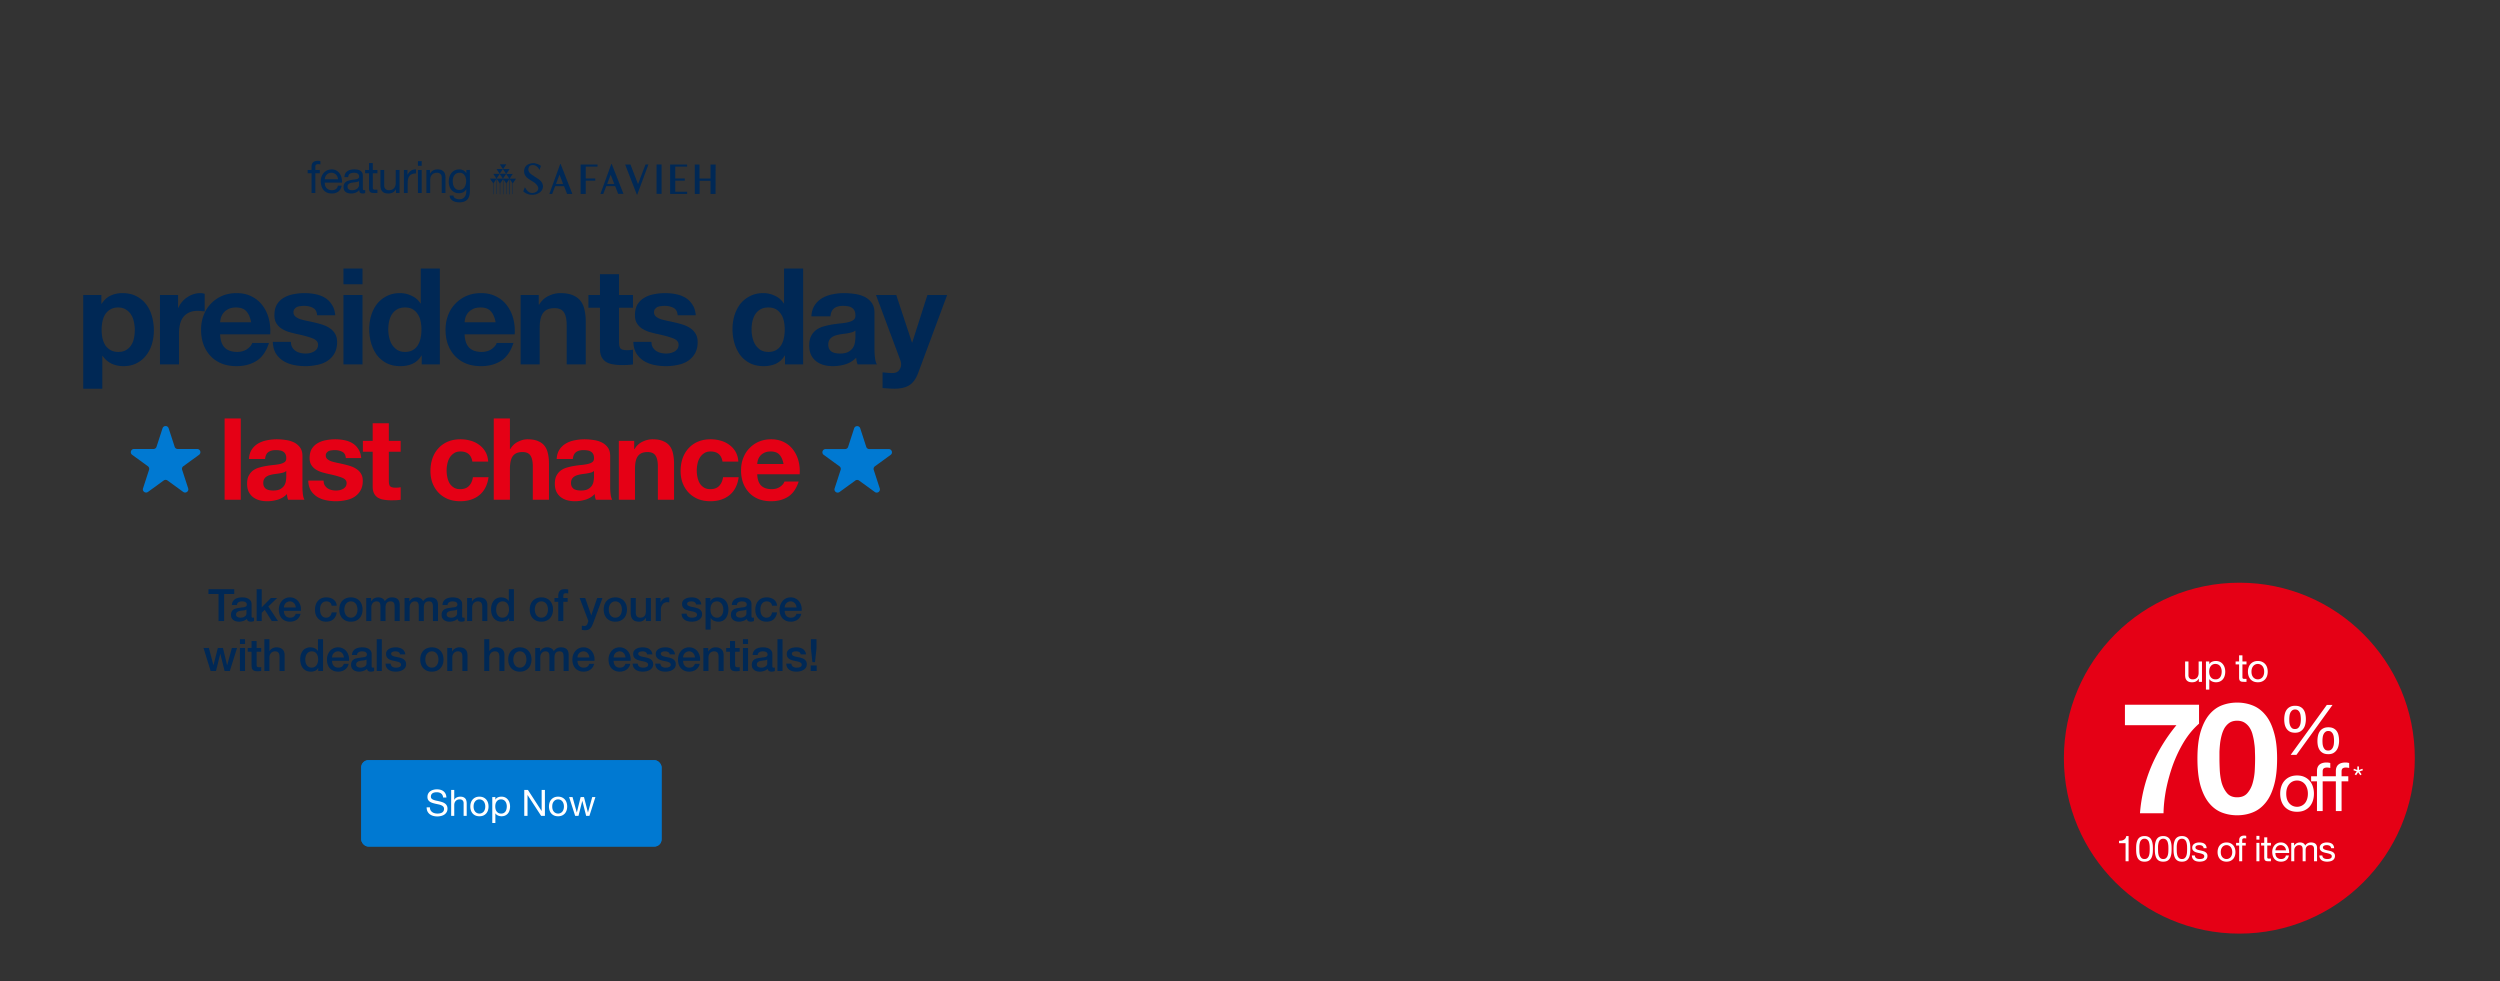
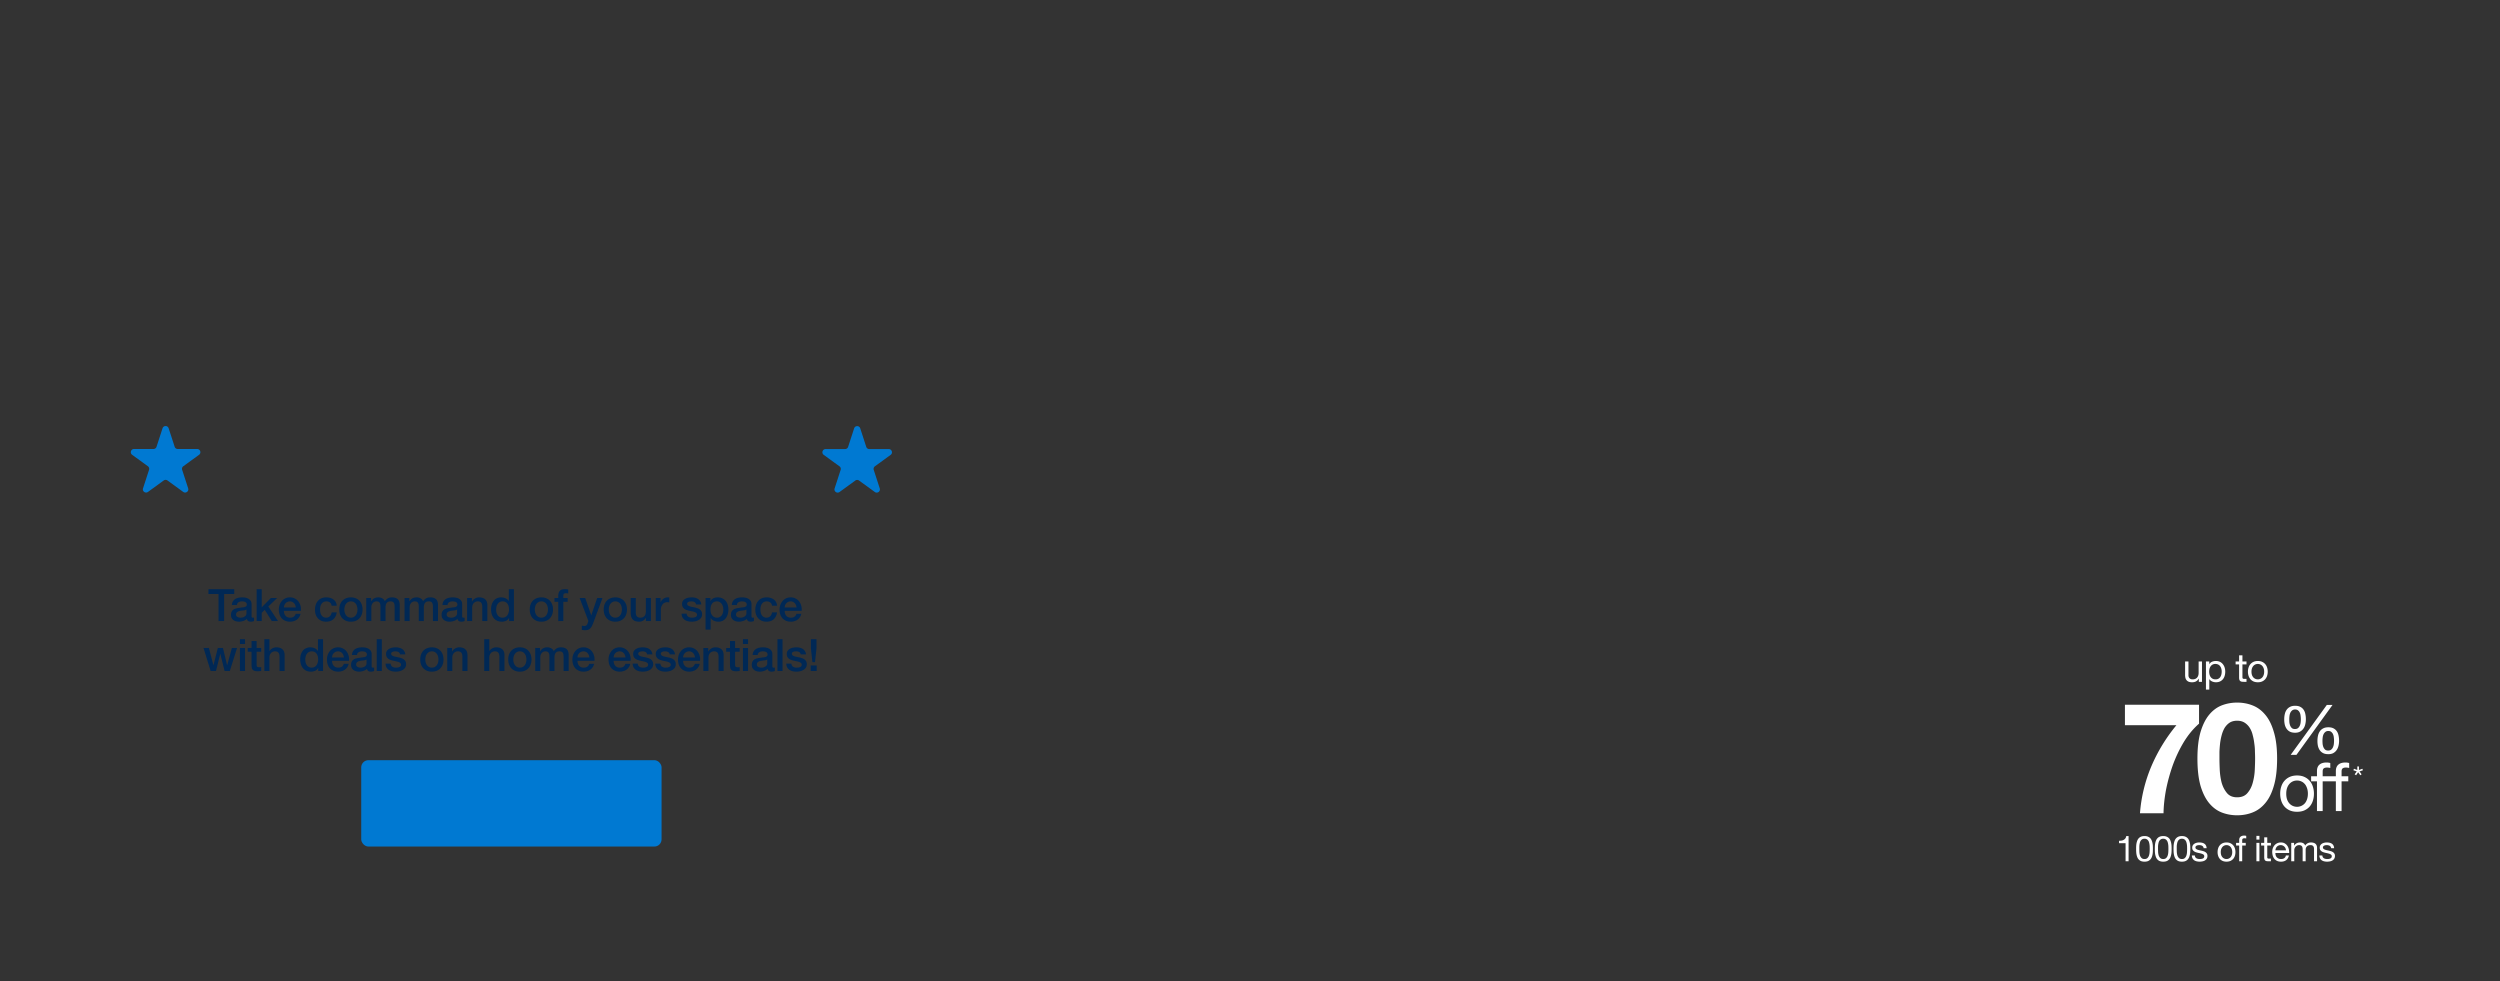
<svg xmlns="http://www.w3.org/2000/svg" width="1401" height="550" fill="none">
  <rect width="100%" height="100%" fill="#333333" stroke="none" />
-   <path fill="#002855" d="M174.593 97.113h-2.175v-1.875h2.175v-1.925c0-1.05.3-1.842.9-2.375.617-.55 1.509-.825 2.675-.825.2 0 .425.016.675.05.267.033.5.083.7.15v1.85a2.253 2.253 0 0 0-.6-.125 3.957 3.957 0 0 0-.6-.05c-.516 0-.916.1-1.2.3-.283.2-.425.583-.425 1.15v1.8h2.5v1.875h-2.5v11.05h-2.125v-11.05Zm14.832 3.35c-.034-.5-.15-.975-.35-1.425a3.273 3.273 0 0 0-.775-1.15 3.264 3.264 0 0 0-1.15-.775c-.434-.2-.917-.3-1.45-.3-.55 0-1.05.1-1.5.3a3.303 3.303 0 0 0-1.125.775 3.719 3.719 0 0 0-.75 1.175c-.184.433-.292.9-.325 1.4h7.425Zm2.05 3.6c-.284 1.45-.909 2.542-1.875 3.275-.967.733-2.184 1.1-3.65 1.1-1.034 0-1.934-.167-2.7-.5a5.314 5.314 0 0 1-1.9-1.4c-.517-.6-.909-1.317-1.175-2.15a10.709 10.709 0 0 1-.425-2.725c0-.983.15-1.883.45-2.7a6.56 6.56 0 0 1 1.25-2.125 5.893 5.893 0 0 1 1.925-1.4c.75-.334 1.566-.5 2.45-.5 1.15 0 2.1.242 2.85.725a5.396 5.396 0 0 1 1.825 1.8c.466.733.783 1.533.95 2.4.183.867.258 1.692.225 2.475H182a5.23 5.23 0 0 0 .2 1.625c.15.5.391.95.725 1.35.333.383.758.692 1.275.925.516.233 1.125.35 1.825.35.9 0 1.633-.208 2.2-.625.583-.417.966-1.05 1.15-1.9h2.1Zm13.186 4.05c-.366.217-.875.325-1.525.325-.55 0-.991-.15-1.325-.45-.316-.317-.475-.825-.475-1.525-.583.7-1.266 1.208-2.05 1.525-.766.3-1.6.45-2.5.45a6.904 6.904 0 0 1-1.675-.2 3.884 3.884 0 0 1-1.35-.625 3.149 3.149 0 0 1-.925-1.1c-.216-.467-.325-1.025-.325-1.675 0-.733.125-1.333.375-1.8.25-.467.575-.842.975-1.125.417-.3.884-.525 1.4-.675a17.73 17.73 0 0 1 1.625-.375c.584-.117 1.134-.2 1.65-.25.534-.067 1-.15 1.4-.25.4-.117.717-.275.95-.475.234-.217.35-.525.35-.925 0-.467-.091-.842-.275-1.125a1.679 1.679 0 0 0-.675-.65 2.623 2.623 0 0 0-.925-.3 6.722 6.722 0 0 0-1-.075c-.9 0-1.65.175-2.25.525-.6.333-.925.975-.975 1.925h-2.125c.034-.8.2-1.475.5-2.025.3-.55.7-.992 1.2-1.325.5-.35 1.067-.6 1.7-.75a9.21 9.21 0 0 1 2.075-.225c.584 0 1.159.041 1.725.125a4.389 4.389 0 0 1 1.575.525c.467.25.842.608 1.125 1.075.284.466.425 1.075.425 1.825v6.65c0 .5.025.867.075 1.1.067.233.267.35.6.35.184 0 .4-.042.65-.125v1.65Zm-3.45-6.625c-.266.2-.616.35-1.05.45a26.92 26.92 0 0 1-1.375.225c-.466.05-.941.117-1.425.2a4.956 4.956 0 0 0-1.3.35c-.383.167-.7.408-.95.725-.233.3-.35.717-.35 1.25 0 .35.067.65.2.9.15.233.334.425.55.575.234.15.5.258.8.325.3.067.617.1.95.1.7 0 1.3-.092 1.8-.275.5-.2.909-.442 1.225-.725.317-.3.55-.617.7-.95.15-.35.225-.675.225-.975v-2.175Zm7.712-6.25h2.575v1.875h-2.575v8.025c0 .25.016.45.05.6.05.15.133.267.25.35.116.083.275.142.475.175.216.017.491.025.825.025h.975v1.875h-1.625a8.76 8.76 0 0 1-1.425-.1c-.384-.083-.7-.225-.95-.425-.234-.2-.409-.483-.525-.85-.117-.367-.175-.85-.175-1.45v-8.225h-2.2v-1.875h2.2v-3.875h2.125v3.875Zm14.969 12.925h-2v-2.05h-.05c-.45.8-1.025 1.392-1.725 1.775-.7.367-1.525.55-2.475.55-.85 0-1.558-.108-2.125-.325-.566-.233-1.025-.558-1.375-.975-.35-.417-.6-.908-.75-1.475a8.661 8.661 0 0 1-.2-1.925v-8.5h2.125v8.75c0 .8.234 1.433.7 1.9.467.467 1.109.7 1.925.7.65 0 1.209-.1 1.675-.3.484-.2.884-.483 1.2-.85.317-.367.55-.792.7-1.275.167-.5.25-1.042.25-1.625v-7.3h2.125v12.925Zm2.451-12.925h2v2.725h.05c.516-1.05 1.15-1.825 1.9-2.325.75-.5 1.7-.734 2.85-.7v2.25c-.85 0-1.575.117-2.175.35-.6.233-1.084.575-1.45 1.025-.367.45-.634 1-.8 1.65-.167.633-.25 1.367-.25 2.2v5.75h-2.125V95.238Zm9.984-2.325h-2.125v-2.6h2.125v2.6Zm-2.125 2.325h2.125v12.925h-2.125V95.238Zm4.75 0h2v2.05h.05c.884-1.567 2.284-2.35 4.2-2.35.85 0 1.559.117 2.125.35.567.233 1.025.558 1.375.975.35.416.592.916.725 1.5.15.566.225 1.2.225 1.9v8.5h-2.125v-8.75c0-.8-.233-1.433-.7-1.9-.466-.467-1.108-.7-1.925-.7-.65 0-1.216.1-1.7.3-.466.2-.858.483-1.175.85-.316.367-.558.8-.725 1.3a5.383 5.383 0 0 0-.225 1.6v7.3h-2.125V95.238Zm24.376 11.825c0 2.117-.484 3.7-1.45 4.75-.967 1.05-2.484 1.575-4.55 1.575a8.99 8.99 0 0 1-1.85-.2 5.784 5.784 0 0 1-1.7-.65c-.5-.3-.917-.692-1.25-1.175-.334-.483-.517-1.075-.55-1.775h2.125c.016.383.133.708.35.975.233.267.508.483.825.65.333.167.691.283 1.075.35.383.083.75.125 1.1.125.7 0 1.291-.125 1.775-.375a3.178 3.178 0 0 0 1.2-1c.316-.417.541-.925.675-1.525.15-.6.225-1.258.225-1.975v-.85h-.05c-.367.8-.925 1.392-1.675 1.775a5.182 5.182 0 0 1-2.35.55c-.967 0-1.809-.175-2.525-.525a5.352 5.352 0 0 1-1.8-1.4 6.34 6.34 0 0 1-1.1-2.075 8.95 8.95 0 0 1-.35-2.525c0-.767.1-1.55.3-2.35.2-.817.533-1.55 1-2.2a5.301 5.301 0 0 1 1.85-1.625c.766-.433 1.708-.65 2.825-.65.816 0 1.566.183 2.25.55.683.35 1.216.883 1.6 1.6h.025v-1.85h2v11.825Zm-5.95-.625c.7 0 1.291-.142 1.775-.425.5-.3.9-.683 1.2-1.15.3-.483.516-1.025.65-1.625.15-.6.225-1.2.225-1.8 0-.567-.067-1.125-.2-1.675a4.39 4.39 0 0 0-.65-1.475 3.173 3.173 0 0 0-1.125-1.075c-.467-.267-1.034-.4-1.7-.4-.684 0-1.267.133-1.75.4-.484.25-.884.592-1.2 1.025-.3.433-.525.933-.675 1.5a7.692 7.692 0 0 0-.2 1.775c0 .583.058 1.167.175 1.75.116.583.316 1.117.6 1.6.283.467.658.85 1.125 1.15.466.283 1.05.425 1.75.425ZM400.996 108.685h-2.83v-7.379h-6.103v7.379h-2.719V92.207h2.663v7.823h6.159v-7.823h2.885c-.055 5.437-.055 10.985-.055 16.478ZM299.905 91.54c.277.056.665.167 1.109.334.167.055.444.11.611.222.554.221 1.054.499 1.498.832a32.662 32.662 0 0 1-.722 2.164h-.166s-.056-.056-.056-.111c-.055-.056-.055-.111-.055-.111a4.758 4.758 0 0 0-1.831-1.942 3.901 3.901 0 0 0-2.497-.333c-.943.222-1.498.888-1.664 1.886-.167 1 .166 1.776.832 2.497.555.61 1.276 1.054 1.942 1.498 1.054.722 2.108 1.387 3.162 2.109a5.78 5.78 0 0 1 1.887 2.274c.721 1.665.222 3.607-1.221 4.772-1.054.888-2.33 1.387-3.717 1.498-1.665.166-3.218-.166-4.661-1.054-.388-.222-.721-.555-1.109-.777.277-.777.554-1.553.887-2.33.056 0 .111 0 .167.055 0 0-.056 0-.056.056.389.555.666 1.109 1.11 1.609.777.943 1.775 1.498 2.996 1.442.832 0 1.609-.277 2.275-.721 1.054-.721 1.331-1.997.61-3.163-.499-.832-1.22-1.553-2.053-2.108-.832-.555-1.72-1.054-2.552-1.609-.777-.499-1.553-1.11-2.108-1.886-1.221-1.72-1.054-4.273.333-5.715.887-.943 2.496-1.332 2.663-1.332.222-.055.444-.11.61-.11.278-.056.499-.056.721-.056.389-.056.777 0 1.055.11ZM274.604 100.085h3.606c-.61-.887-1.165-1.775-1.775-2.663h3.606c-.61-.888-1.165-1.775-1.775-2.663h3.606c-.61-.888-1.165-1.776-1.775-2.663h3.662c-.611.887-1.165 1.775-1.776 2.663h3.607c-.611.943-1.221 1.775-1.831 2.719h3.606c-.61.887-1.165 1.775-1.775 2.663h3.551c-.056.111-.056.166-.111.222-.5.721-.943 1.387-1.443 2.108-.111.111-.166.333-.166.444v5.881h-.167l-.055-.055V102.97c0-.166-.056-.333-.111-.444-.389-.61-.832-1.22-1.221-1.83l-.166-.167v8.323h-.278v-8.378c-.055.111-.111.111-.166.166-.444.666-.888 1.276-1.332 1.942-.055.111-.055.222-.055.333v5.881c-.056 0-.111 0-.222.056V102.915c0-.111 0-.222-.056-.278a28.456 28.456 0 0 0-1.442-2.108s-.056 0-.056-.055v8.378h-.222v-8.378c-.055.111-.111.111-.111.166-.443.666-.943 1.332-1.387 2.053-.055.111-.055.222-.055.333v5.881h-.222v-5.881a1.04 1.04 0 0 0-.111-.389c-.444-.665-.832-1.276-1.276-1.941-.222-.222-.278-.278-.333-.389v8.378h-.222v-8.322h-.056c-.166.277-.332.499-.499.776-.277.444-.555.833-.832 1.277a.892.892 0 0 0-.167.499v5.881h-.222V103.026c0-.222-.055-.389-.166-.61a21.835 21.835 0 0 1-1.609-2.331c0 .056 0 .056 0 0Zm5.437-2.607c-.61.887-1.165 1.72-1.775 2.607h3.551c-.61-.887-1.165-1.72-1.776-2.607Zm3.607 0c-.61.887-1.165 1.72-1.776 2.607h3.496a71.018 71.018 0 0 0-1.72-2.607Zm-1.831-2.72c-.61.889-1.165 1.72-1.776 2.609h3.551c-.61-.833-1.165-1.72-1.775-2.608ZM338.077 108.685h-1.609c2.053-5.604 4.106-11.207 6.103-16.811h.222c2.219 5.604 4.383 11.152 6.603 16.756H346.4l-1.665-4.328h-4.993a368.45 368.45 0 0 1-1.665 4.383Zm4.161-10.764c-.665 1.776-1.331 3.44-1.997 5.16h3.995c-.666-1.72-1.332-3.384-1.998-5.16ZM320.766 108.685h-2.996l-1.664-4.328h-4.994l-1.664 4.328h-1.609a2065.11 2065.11 0 0 0 6.103-16.811h.222c2.219 5.604 4.383 11.207 6.602 16.811Zm-7.213-10.764-1.997 5.16h3.995c-.666-1.72-1.276-3.384-1.998-5.16ZM385.072 92.207v1.165h-6.658v6.658h5.326v1.22h-5.326v6.215h6.658v1.22h-9.543V92.207h9.543ZM357.108 109.074h-.222c-2.164-5.604-4.383-11.208-6.547-16.867h2.996a881.015 881.015 0 0 0 4.217 10.985 655.423 655.423 0 0 1 4.216-11.04h1.61c-2.109 5.658-4.162 11.262-6.27 16.922ZM328.257 101.25v7.435h-2.885V92.207h9.487v1.165h-6.602v6.658h5.326v1.22h-5.326ZM370.757 92.151v16.479h-2.83V92.151h2.83ZM66.284 197.215c1.755 0 3.21-.351 4.363-1.053 1.204-.703 2.157-1.605 2.86-2.709.751-1.153 1.278-2.483 1.579-3.987.301-1.505.451-3.035.451-4.59 0-1.554-.175-3.084-.526-4.589-.301-1.504-.828-2.834-1.58-3.987a8.42 8.42 0 0 0-2.934-2.859c-1.154-.752-2.583-1.129-4.289-1.129-1.755 0-3.235.377-4.438 1.129a8.905 8.905 0 0 0-2.86 2.784c-.701 1.153-1.203 2.482-1.504 3.987a23.723 23.723 0 0 0-.451 4.664c0 1.555.15 3.085.451 4.59.351 1.504.878 2.834 1.58 3.987.752 1.104 1.73 2.006 2.934 2.709 1.204.702 2.658 1.053 4.364 1.053Zm-19.636-31.899h10.156v4.965h.15c1.305-2.106 2.96-3.636 4.966-4.589 2.006-.953 4.213-1.43 6.62-1.43 3.06 0 5.693.577 7.9 1.731 2.207 1.153 4.038 2.683 5.492 4.589 1.455 1.906 2.533 4.138 3.235 6.696.703 2.508 1.054 5.141 1.054 7.899 0 2.609-.351 5.116-1.054 7.524-.702 2.407-1.78 4.539-3.235 6.395-1.404 1.855-3.185 3.335-5.341 4.439-2.107 1.103-4.59 1.655-7.448 1.655-2.408 0-4.64-.477-6.696-1.43-2.007-1.003-3.662-2.457-4.966-4.363h-.15v18.432H46.648v-52.513Zm42.992 0h10.157v7.222h.15a12.504 12.504 0 0 1 2.032-3.31 12.14 12.14 0 0 1 2.934-2.633 13.577 13.577 0 0 1 3.536-1.731 12.765 12.765 0 0 1 3.912-.602c.702 0 1.48.126 2.332.377v9.93c-.501-.1-1.103-.175-1.805-.225a14.287 14.287 0 0 0-2.032-.151c-1.956 0-3.611.326-4.965.978-1.354.652-2.458 1.555-3.311 2.709-.802 1.103-1.379 2.407-1.73 3.912s-.527 3.135-.527 4.89v17.53H89.64v-38.896Zm51.101 15.272c-.502-2.708-1.405-4.765-2.709-6.169-1.254-1.404-3.185-2.107-5.793-2.107-1.705 0-3.135.301-4.288.903-1.104.552-2.006 1.254-2.709 2.107a8.804 8.804 0 0 0-1.429 2.708c-.251.953-.401 1.806-.452 2.558h17.38Zm-17.38 6.771c.151 3.461 1.029 5.969 2.634 7.524 1.605 1.554 3.912 2.332 6.921 2.332 2.157 0 4.013-.527 5.568-1.58 1.554-1.103 2.507-2.257 2.858-3.461h9.405c-1.505 4.665-3.812 8-6.922 10.006-3.11 2.007-6.871 3.01-11.285 3.01-3.059 0-5.818-.477-8.276-1.43-2.457-1.003-4.539-2.407-6.244-4.213s-3.035-3.962-3.988-6.47c-.902-2.508-1.354-5.266-1.354-8.276 0-2.909.477-5.617 1.43-8.125s2.307-4.665 4.062-6.47c1.756-1.856 3.837-3.31 6.245-4.364 2.457-1.053 5.166-1.58 8.125-1.58 3.31 0 6.194.652 8.652 1.956 2.458 1.254 4.464 2.96 6.019 5.116 1.605 2.157 2.758 4.615 3.46 7.373.703 2.759.953 5.643.753 8.652h-28.063Zm39.675 4.213c0 1.154.225 2.157.677 3.01a7.267 7.267 0 0 0 1.881 2.031 8.413 8.413 0 0 0 2.558 1.128c1.003.251 2.031.377 3.084.377.752 0 1.53-.076 2.332-.226.853-.201 1.605-.477 2.257-.828a5.598 5.598 0 0 0 1.731-1.504c.451-.652.677-1.455.677-2.408 0-1.605-1.078-2.809-3.235-3.611-2.107-.803-5.066-1.605-8.878-2.408a68.587 68.587 0 0 1-4.589-1.203c-1.455-.502-2.759-1.129-3.912-1.881a9.693 9.693 0 0 1-2.784-2.934c-.702-1.204-1.053-2.658-1.053-4.364 0-2.508.476-4.564 1.429-6.169 1.003-1.605 2.307-2.859 3.912-3.762 1.605-.953 3.411-1.605 5.417-1.956a31.408 31.408 0 0 1 6.169-.602c2.107 0 4.138.201 6.094.602 2.007.401 3.787 1.079 5.342 2.032 1.555.953 2.834 2.231 3.837 3.836 1.053 1.555 1.68 3.536 1.881 5.944h-10.157c-.15-2.056-.928-3.436-2.332-4.138-1.404-.752-3.06-1.128-4.965-1.128-.602 0-1.254.05-1.957.15a6.218 6.218 0 0 0-1.956.451 3.867 3.867 0 0 0-1.429 1.129c-.401.451-.602 1.078-.602 1.881 0 .953.351 1.73 1.053 2.332.703.602 1.605 1.104 2.709 1.505 1.153.351 2.457.677 3.912.978 1.454.301 2.934.627 4.439.978 1.555.351 3.059.777 4.514 1.279 1.504.501 2.834 1.178 3.987 2.031a9.145 9.145 0 0 1 2.784 3.085c.702 1.203 1.053 2.708 1.053 4.514 0 2.558-.527 4.714-1.58 6.47a12.12 12.12 0 0 1-3.987 4.138c-1.655 1.053-3.561 1.78-5.718 2.182a30.82 30.82 0 0 1-6.47.677c-2.257 0-4.464-.226-6.621-.677-2.156-.452-4.087-1.204-5.793-2.257-1.655-1.054-3.034-2.433-4.138-4.138-1.053-1.756-1.63-3.938-1.73-6.546h10.157Zm40.117-32.275H192.47v-8.802h10.683v8.802Zm-10.683 6.019h10.683v38.896H192.47v-38.896Zm43.706 19.335c0-1.605-.151-3.135-.452-4.589-.3-1.505-.827-2.809-1.579-3.913a8.227 8.227 0 0 0-2.784-2.783c-1.154-.703-2.608-1.054-4.364-1.054-1.755 0-3.235.351-4.438 1.054a8.672 8.672 0 0 0-2.935 2.783c-.702 1.154-1.228 2.483-1.58 3.988a22.67 22.67 0 0 0-.451 4.589c0 1.505.176 3.009.527 4.514.351 1.505.903 2.859 1.655 4.063a10.612 10.612 0 0 0 2.934 2.859c1.204.702 2.633 1.053 4.288 1.053 1.756 0 3.21-.351 4.364-1.053a8.01 8.01 0 0 0 2.859-2.784c.702-1.204 1.204-2.558 1.504-4.063.301-1.504.452-3.059.452-4.664Zm.15 14.595h-.15c-1.254 2.107-2.909 3.636-4.966 4.589-2.006.903-4.288 1.355-6.846 1.355-2.909 0-5.467-.552-7.674-1.655-2.207-1.154-4.037-2.684-5.492-4.59-1.404-1.956-2.483-4.188-3.235-6.696a28.885 28.885 0 0 1-1.053-7.824c0-2.608.351-5.116 1.053-7.523.752-2.458 1.831-4.615 3.235-6.47 1.455-1.856 3.26-3.336 5.417-4.439 2.157-1.154 4.665-1.731 7.523-1.731 2.308 0 4.489.502 6.546 1.505 2.106.953 3.761 2.382 4.965 4.288h.151v-19.56h10.683v53.717h-10.157v-4.966Zm41.413-18.658c-.501-2.708-1.404-4.765-2.708-6.169-1.254-1.404-3.185-2.107-5.793-2.107-1.706 0-3.135.301-4.289.903-1.103.552-2.006 1.254-2.708 2.107a8.807 8.807 0 0 0-1.43 2.708c-.25.953-.401 1.806-.451 2.558h17.379Zm-17.379 6.771c.15 3.461 1.028 5.969 2.633 7.524 1.605 1.554 3.912 2.332 6.922 2.332 2.156 0 4.012-.527 5.567-1.58 1.555-1.103 2.508-2.257 2.859-3.461h9.404c-1.504 4.665-3.812 8-6.921 10.006-3.11 2.007-6.872 3.01-11.285 3.01-3.06 0-5.819-.477-8.276-1.43-2.458-1.003-4.539-2.407-6.245-4.213-1.705-1.806-3.034-3.962-3.987-6.47-.903-2.508-1.354-5.266-1.354-8.276 0-2.909.476-5.617 1.429-8.125.953-2.508 2.307-4.665 4.063-6.47 1.755-1.856 3.837-3.31 6.244-4.364 2.458-1.053 5.166-1.58 8.126-1.58 3.31 0 6.194.652 8.651 1.956 2.458 1.254 4.464 2.96 6.019 5.116 1.605 2.157 2.759 4.615 3.461 7.373.702 2.759.953 5.643.752 8.652H260.36Zm31.398-22.043h10.157v5.416h.226c1.354-2.257 3.109-3.887 5.266-4.89 2.157-1.053 4.364-1.58 6.621-1.58 2.859 0 5.191.402 6.996 1.204 1.856.752 3.311 1.831 4.364 3.235 1.053 1.354 1.781 3.035 2.182 5.041.451 1.956.677 4.138.677 6.545v23.925h-10.683v-21.969c0-3.21-.502-5.592-1.505-7.147-1.003-1.605-2.784-2.407-5.342-2.407-2.909 0-5.015.877-6.319 2.633-1.304 1.705-1.956 4.539-1.956 8.501v20.389h-10.684v-38.896Zm55.139 0h7.825v7.147h-7.825v19.26c0 1.805.301 3.009.903 3.611.602.602 1.806.903 3.611.903.602 0 1.179-.025 1.731-.075a15.32 15.32 0 0 0 1.58-.226v8.276c-.903.15-1.906.25-3.01.301a71.48 71.48 0 0 1-3.235.075c-1.655 0-3.235-.126-4.74-.376-1.454-.201-2.758-.627-3.912-1.279-1.103-.652-1.981-1.58-2.633-2.784-.652-1.204-.978-2.784-.978-4.74v-22.946h-6.47v-7.147h6.47v-11.662h10.683v11.662Zm18.183 26.256c0 1.154.226 2.157.677 3.01a7.296 7.296 0 0 0 1.881 2.031 8.424 8.424 0 0 0 2.558 1.128c1.003.251 2.032.377 3.085.377.752 0 1.53-.076 2.332-.226.853-.201 1.605-.477 2.257-.828a5.594 5.594 0 0 0 1.73-1.504c.452-.652.678-1.455.678-2.408 0-1.605-1.079-2.809-3.236-3.611-2.106-.803-5.065-1.605-8.877-2.408a68.429 68.429 0 0 1-4.589-1.203c-1.455-.502-2.759-1.129-3.913-1.881a9.701 9.701 0 0 1-2.783-2.934c-.702-1.204-1.053-2.658-1.053-4.364 0-2.508.476-4.564 1.429-6.169 1.003-1.605 2.307-2.859 3.912-3.762 1.605-.953 3.411-1.605 5.417-1.956a31.4 31.4 0 0 1 6.169-.602c2.107 0 4.138.201 6.094.602 2.006.401 3.787 1.079 5.342 2.032 1.555.953 2.834 2.231 3.837 3.836 1.053 1.555 1.68 3.536 1.88 5.944h-10.156c-.151-2.056-.928-3.436-2.332-4.138-1.405-.752-3.06-1.128-4.966-1.128-.602 0-1.254.05-1.956.15a6.218 6.218 0 0 0-1.956.451 3.859 3.859 0 0 0-1.429 1.129c-.402.451-.602 1.078-.602 1.881 0 .953.351 1.73 1.053 2.332.702.602 1.605 1.104 2.708 1.505 1.154.351 2.458.677 3.913.978 1.454.301 2.934.627 4.438.978 1.555.351 3.06.777 4.514 1.279 1.505.501 2.834 1.178 3.988 2.031a9.153 9.153 0 0 1 2.783 3.085c.703 1.203 1.054 2.708 1.054 4.514 0 2.558-.527 4.714-1.58 6.47a12.114 12.114 0 0 1-3.988 4.138c-1.655 1.053-3.561 1.78-5.717 2.182a30.828 30.828 0 0 1-6.47.677c-2.257 0-4.464-.226-6.621-.677-2.157-.452-4.088-1.204-5.793-2.257-1.655-1.054-3.034-2.433-4.138-4.138-1.053-1.756-1.63-3.938-1.73-6.546h10.156Zm74.683-6.921c0-1.605-.15-3.135-.451-4.589-.301-1.505-.828-2.809-1.58-3.913a8.21 8.21 0 0 0-2.784-2.783c-1.153-.703-2.608-1.054-4.363-1.054-1.756 0-3.235.351-4.439 1.054a8.66 8.66 0 0 0-2.934 2.783c-.702 1.154-1.229 2.483-1.58 3.988a22.598 22.598 0 0 0-.451 4.589c0 1.505.175 3.009.526 4.514.351 1.505.903 2.859 1.655 4.063a10.63 10.63 0 0 0 2.935 2.859c1.203.702 2.633 1.053 4.288 1.053 1.755 0 3.21-.351 4.363-1.053a8.01 8.01 0 0 0 2.859-2.784c.703-1.204 1.204-2.558 1.505-4.063.301-1.504.451-3.059.451-4.664Zm.151 14.595h-.151c-1.253 2.107-2.909 3.636-4.965 4.589-2.006.903-4.288 1.355-6.846 1.355-2.909 0-5.467-.552-7.674-1.655-2.207-1.154-4.038-2.684-5.492-4.59-1.405-1.956-2.483-4.188-3.235-6.696a28.885 28.885 0 0 1-1.054-7.824c0-2.608.352-5.116 1.054-7.523.752-2.458 1.83-4.615 3.235-6.47 1.454-1.856 3.26-3.336 5.417-4.439 2.156-1.154 4.664-1.731 7.523-1.731 2.307 0 4.489.502 6.545 1.505 2.107.953 3.762 2.382 4.966 4.288h.15v-19.56h10.683v53.717h-10.156v-4.966Zm14.78-21.968c.15-2.508.777-4.589 1.881-6.245a12.796 12.796 0 0 1 4.213-3.987c1.705-1.003 3.611-1.705 5.718-2.107a31.525 31.525 0 0 1 6.47-.677c1.956 0 3.937.151 5.943.452 2.006.251 3.837.777 5.492 1.58 1.655.802 3.01 1.931 4.063 3.385 1.053 1.405 1.58 3.285 1.58 5.643v20.238c0 1.755.1 3.435.301 5.04.2 1.605.551 2.809 1.053 3.612h-10.834c-.2-.602-.376-1.204-.526-1.806a25.518 25.518 0 0 1-.226-1.956c-1.705 1.755-3.712 2.984-6.019 3.686a24.128 24.128 0 0 1-7.072 1.054c-1.856 0-3.586-.226-5.191-.677-1.605-.452-3.009-1.154-4.213-2.107-1.204-.953-2.157-2.157-2.859-3.611-.652-1.455-.978-3.185-.978-5.191 0-2.207.376-4.013 1.129-5.417.802-1.455 1.805-2.608 3.009-3.461a13.35 13.35 0 0 1 4.213-1.881 41.48 41.48 0 0 1 4.815-1.053 81.057 81.057 0 0 1 4.74-.602c1.555-.15 2.934-.376 4.138-.677 1.203-.301 2.156-.727 2.859-1.279.702-.602 1.028-1.455.978-2.558 0-1.154-.201-2.056-.602-2.708-.351-.703-.853-1.229-1.505-1.58-.602-.402-1.329-.652-2.182-.753a14.35 14.35 0 0 0-2.633-.225c-2.107 0-3.762.451-4.965 1.354-1.204.903-1.906 2.407-2.107 4.514h-10.683Zm24.677 7.899c-.452.402-1.029.728-1.731.978a19.73 19.73 0 0 1-2.182.527c-.752.151-1.554.276-2.407.376-.853.101-1.705.226-2.558.376-.803.151-1.605.352-2.408.602a7.097 7.097 0 0 0-2.031 1.054 4.621 4.621 0 0 0-1.354 1.579c-.351.653-.527 1.48-.527 2.483 0 .953.176 1.756.527 2.408a4.35 4.35 0 0 0 1.429 1.58c.602.351 1.304.601 2.107.752.802.15 1.63.226 2.483.226 2.106 0 3.736-.351 4.89-1.054 1.153-.702 2.006-1.529 2.558-2.482.552-1.003.878-2.007.978-3.01.15-1.003.226-1.805.226-2.407v-3.988Zm35.16 23.85c-1.154 3.159-2.759 5.416-4.815 6.771-2.057 1.354-4.916 2.031-8.577 2.031a36.29 36.29 0 0 1-3.31-.151 75.413 75.413 0 0 1-3.235-.225v-8.803c1.003.101 2.031.201 3.084.301a22.09 22.09 0 0 0 3.16.076c1.404-.151 2.433-.703 3.085-1.656.702-.953 1.053-2.006 1.053-3.159a6.44 6.44 0 0 0-.451-2.408l-13.618-36.488h11.36l8.803 26.632h.15l8.502-26.632h11.059l-16.25 43.711Z" />
-   <rect width="168.311" height="48.403" x="202.429" y="426" fill="#0079D2" rx="4.034" />
  <path fill="#0079D2" d="M248.328 446.936c-.109-1.044-.488-1.796-1.139-2.257-.638-.475-1.458-.712-2.462-.712-.406 0-.806.04-1.2.122a3.313 3.313 0 0 0-1.057.406c-.299.19-.543.448-.733.773-.176.312-.264.706-.264 1.18 0 .448.129.814.386 1.099.272.271.624.495 1.058.671.448.176.949.325 1.505.447.556.109 1.119.231 1.689.366a17.74 17.74 0 0 1 1.708.489c.556.176 1.051.42 1.485.732.448.312.8.705 1.058 1.18.271.474.407 1.071.407 1.79 0 .772-.177 1.437-.529 1.993-.339.542-.78.99-1.322 1.342a5.786 5.786 0 0 1-1.831.733 8.64 8.64 0 0 1-4.312-.061 5.955 5.955 0 0 1-1.912-.916 4.64 4.64 0 0 1-1.302-1.586c-.312-.651-.468-1.417-.468-2.299h1.831c0 .61.115 1.139.346 1.587.244.434.556.793.935 1.078.394.285.848.495 1.363.63a6.19 6.19 0 0 0 1.587.204c.434 0 .867-.041 1.301-.122a4.058 4.058 0 0 0 1.201-.407c.352-.203.637-.475.854-.814.217-.339.325-.773.325-1.301 0-.502-.135-.909-.407-1.221-.257-.312-.61-.563-1.057-.752a7.03 7.03 0 0 0-1.485-.489c-.556-.122-1.126-.244-1.709-.366a34.543 34.543 0 0 1-1.688-.447 6.968 6.968 0 0 1-1.505-.671 3.49 3.49 0 0 1-1.058-1.079c-.258-.447-.386-1.003-.386-1.667 0-.733.149-1.363.447-1.892a3.822 3.822 0 0 1 1.18-1.322 5.18 5.18 0 0 1 1.688-.773 7.3 7.3 0 0 1 1.953-.265c.746 0 1.437.089 2.075.265a4.58 4.58 0 0 1 1.667.834c.489.379.868.861 1.14 1.444.284.569.44 1.254.467 2.054h-1.83Zm4.504-4.251h1.729v5.553h.04c.136-.325.326-.597.57-.813.244-.231.515-.414.814-.55a4.2 4.2 0 0 1 .956-.325 4.96 4.96 0 0 1 .976-.102c.692 0 1.268.095 1.729.285.461.19.834.454 1.119.793.284.339.481.746.59 1.221.122.461.183.976.183 1.546v6.915h-1.729v-7.119c0-.651-.19-1.166-.57-1.546-.38-.379-.902-.569-1.566-.569-.529 0-.99.081-1.383.244a2.59 2.59 0 0 0-.956.691 3.085 3.085 0 0 0-.59 1.058 4.377 4.377 0 0 0-.183 1.302v5.939h-1.729v-14.523Zm12.563 9.275c0 .638.082 1.207.245 1.709.176.488.413.902.711 1.241.299.325.645.576 1.038.752.407.177.834.265 1.281.265.448 0 .868-.088 1.261-.265.407-.176.76-.427 1.058-.752.298-.339.529-.753.692-1.241.176-.502.264-1.071.264-1.709 0-.637-.088-1.2-.264-1.688a3.536 3.536 0 0 0-.692-1.261 2.958 2.958 0 0 0-1.058-.773 3.049 3.049 0 0 0-1.261-.264c-.447 0-.874.088-1.281.264a3.022 3.022 0 0 0-1.038.773 3.777 3.777 0 0 0-.711 1.261c-.163.488-.245 1.051-.245 1.688Zm-1.83 0c0-.773.108-1.491.325-2.156a4.793 4.793 0 0 1 .977-1.749 4.532 4.532 0 0 1 1.606-1.18c.638-.284 1.37-.427 2.197-.427.841 0 1.573.143 2.197.427a4.545 4.545 0 0 1 1.607 1.18c.434.488.759 1.071.976 1.749.217.665.326 1.383.326 2.156 0 .773-.109 1.492-.326 2.157a5.03 5.03 0 0 1-.976 1.749 4.67 4.67 0 0 1-1.607 1.159c-.624.271-1.356.407-2.197.407-.827 0-1.559-.136-2.197-.407a4.656 4.656 0 0 1-1.606-1.159 5.033 5.033 0 0 1-.977-1.749 6.915 6.915 0 0 1-.325-2.157Zm12.31-5.268h1.729v1.424h.041a2.547 2.547 0 0 1 1.342-1.261 4.908 4.908 0 0 1 2.014-.407c.814 0 1.519.149 2.115.448a4.16 4.16 0 0 1 1.506 1.22c.406.502.711 1.085.915 1.749.203.665.305 1.37.305 2.116s-.102 1.451-.305 2.115a4.852 4.852 0 0 1-.895 1.749 4.147 4.147 0 0 1-1.505 1.16c-.597.285-1.295.427-2.095.427-.258 0-.55-.027-.875-.081a4.904 4.904 0 0 1-.936-.265 4.137 4.137 0 0 1-.895-.488 3.01 3.01 0 0 1-.691-.793h-.041v5.41h-1.729v-14.523Zm8.136 5.167c0-.488-.067-.963-.203-1.424a3.6 3.6 0 0 0-.59-1.261 2.785 2.785 0 0 0-1.017-.875c-.407-.217-.888-.325-1.444-.325-.583 0-1.078.115-1.485.345a2.942 2.942 0 0 0-.997.916 3.83 3.83 0 0 0-.569 1.261 6.433 6.433 0 0 0-.163 1.444c0 .515.061 1.017.183 1.505.122.475.312.895.57 1.261.271.367.617.665 1.037.895.42.217.929.326 1.526.326.596 0 1.091-.115 1.484-.346.407-.231.733-.536.977-.915a4 4 0 0 0 .529-1.302c.108-.488.162-.99.162-1.505Zm9.786-9.174h2.054l7.648 11.777h.041v-11.777h1.831v14.523h-2.116l-7.587-11.655h-.04v11.655h-1.831v-14.523Zm15.676 9.275c0 .638.081 1.207.244 1.709.176.488.414.902.712 1.241.298.325.644.576 1.037.752a3.18 3.18 0 0 0 1.282.265c.447 0 .868-.088 1.261-.265a3.087 3.087 0 0 0 1.058-.752c.298-.339.528-.753.691-1.241.176-.502.265-1.071.265-1.709 0-.637-.089-1.2-.265-1.688a3.535 3.535 0 0 0-.691-1.261 2.966 2.966 0 0 0-1.058-.773 3.052 3.052 0 0 0-1.261-.264c-.448 0-.875.088-1.282.264a3.01 3.01 0 0 0-1.037.773 3.779 3.779 0 0 0-.712 1.261c-.163.488-.244 1.051-.244 1.688Zm-1.831 0c0-.773.109-1.491.326-2.156a4.791 4.791 0 0 1 .976-1.749c.434-.502.97-.895 1.607-1.18.637-.284 1.37-.427 2.197-.427.841 0 1.573.143 2.197.427a4.541 4.541 0 0 1 1.606 1.18c.434.488.76 1.071.977 1.749.217.665.325 1.383.325 2.156 0 .773-.108 1.492-.325 2.157a5.033 5.033 0 0 1-.977 1.749 4.665 4.665 0 0 1-1.606 1.159c-.624.271-1.356.407-2.197.407-.827 0-1.56-.136-2.197-.407a4.67 4.67 0 0 1-1.607-1.159 5.03 5.03 0 0 1-.976-1.749 6.915 6.915 0 0 1-.326-2.157Zm22.664 5.248h-1.831l-2.135-8.36h-.041l-2.115 8.36h-1.872l-3.376-10.516h1.912l2.38 8.604h.04l2.116-8.604h1.891l2.197 8.604h.041l2.359-8.604h1.79l-3.356 10.516Z" />
  <rect width="168.311" height="48.403" x="202.429" y="426" fill="#0079D2" rx="4.034" />
-   <path fill="#fff" d="M248.328 446.936c-.109-1.044-.488-1.796-1.139-2.257-.638-.475-1.458-.712-2.462-.712-.406 0-.806.04-1.2.122a3.313 3.313 0 0 0-1.057.406c-.299.19-.543.448-.733.773-.176.312-.264.706-.264 1.18 0 .448.129.814.386 1.099.272.271.624.495 1.058.671.448.176.949.325 1.505.447.556.109 1.119.231 1.689.366a17.74 17.74 0 0 1 1.708.489c.556.176 1.051.42 1.485.732.448.312.8.705 1.058 1.18.271.474.407 1.071.407 1.79 0 .772-.177 1.437-.529 1.993-.339.542-.78.99-1.322 1.342a5.786 5.786 0 0 1-1.831.733 8.64 8.64 0 0 1-4.312-.061 5.955 5.955 0 0 1-1.912-.916 4.64 4.64 0 0 1-1.302-1.586c-.312-.651-.468-1.417-.468-2.299h1.831c0 .61.115 1.139.346 1.587.244.434.556.793.935 1.078.394.285.848.495 1.363.63a6.19 6.19 0 0 0 1.587.204c.434 0 .867-.041 1.301-.122a4.058 4.058 0 0 0 1.201-.407c.352-.203.637-.475.854-.814.217-.339.325-.773.325-1.301 0-.502-.135-.909-.407-1.221-.257-.312-.61-.563-1.057-.752a7.03 7.03 0 0 0-1.485-.489c-.556-.122-1.126-.244-1.709-.366a34.543 34.543 0 0 1-1.688-.447 6.968 6.968 0 0 1-1.505-.671 3.49 3.49 0 0 1-1.058-1.079c-.258-.447-.386-1.003-.386-1.667 0-.733.149-1.363.447-1.892a3.822 3.822 0 0 1 1.18-1.322 5.18 5.18 0 0 1 1.688-.773 7.3 7.3 0 0 1 1.953-.265c.746 0 1.437.089 2.075.265a4.58 4.58 0 0 1 1.667.834c.489.379.868.861 1.14 1.444.284.569.44 1.254.467 2.054h-1.83Zm4.504-4.251h1.729v5.553h.04c.136-.325.326-.597.57-.813.244-.231.515-.414.814-.55a4.2 4.2 0 0 1 .956-.325 4.96 4.96 0 0 1 .976-.102c.692 0 1.268.095 1.729.285.461.19.834.454 1.119.793.284.339.481.746.59 1.221.122.461.183.976.183 1.546v6.915h-1.729v-7.119c0-.651-.19-1.166-.57-1.546-.38-.379-.902-.569-1.566-.569-.529 0-.99.081-1.383.244a2.59 2.59 0 0 0-.956.691 3.085 3.085 0 0 0-.59 1.058 4.377 4.377 0 0 0-.183 1.302v5.939h-1.729v-14.523Zm12.563 9.275c0 .638.082 1.207.245 1.709.176.488.413.902.711 1.241.299.325.645.576 1.038.752.407.177.834.265 1.281.265.448 0 .868-.088 1.261-.265.407-.176.76-.427 1.058-.752.298-.339.529-.753.692-1.241.176-.502.264-1.071.264-1.709 0-.637-.088-1.2-.264-1.688a3.536 3.536 0 0 0-.692-1.261 2.958 2.958 0 0 0-1.058-.773 3.049 3.049 0 0 0-1.261-.264c-.447 0-.874.088-1.281.264a3.022 3.022 0 0 0-1.038.773 3.777 3.777 0 0 0-.711 1.261c-.163.488-.245 1.051-.245 1.688Zm-1.83 0c0-.773.108-1.491.325-2.156a4.793 4.793 0 0 1 .977-1.749 4.532 4.532 0 0 1 1.606-1.18c.638-.284 1.37-.427 2.197-.427.841 0 1.573.143 2.197.427a4.545 4.545 0 0 1 1.607 1.18c.434.488.759 1.071.976 1.749.217.665.326 1.383.326 2.156 0 .773-.109 1.492-.326 2.157a5.03 5.03 0 0 1-.976 1.749 4.67 4.67 0 0 1-1.607 1.159c-.624.271-1.356.407-2.197.407-.827 0-1.559-.136-2.197-.407a4.656 4.656 0 0 1-1.606-1.159 5.033 5.033 0 0 1-.977-1.749 6.915 6.915 0 0 1-.325-2.157Zm12.31-5.268h1.729v1.424h.041a2.547 2.547 0 0 1 1.342-1.261 4.908 4.908 0 0 1 2.014-.407c.814 0 1.519.149 2.115.448a4.16 4.16 0 0 1 1.506 1.22c.406.502.711 1.085.915 1.749.203.665.305 1.37.305 2.116s-.102 1.451-.305 2.115a4.852 4.852 0 0 1-.895 1.749 4.147 4.147 0 0 1-1.505 1.16c-.597.285-1.295.427-2.095.427-.258 0-.55-.027-.875-.081a4.904 4.904 0 0 1-.936-.265 4.137 4.137 0 0 1-.895-.488 3.01 3.01 0 0 1-.691-.793h-.041v5.41h-1.729v-14.523Zm8.136 5.167c0-.488-.067-.963-.203-1.424a3.6 3.6 0 0 0-.59-1.261 2.785 2.785 0 0 0-1.017-.875c-.407-.217-.888-.325-1.444-.325-.583 0-1.078.115-1.485.345a2.942 2.942 0 0 0-.997.916 3.83 3.83 0 0 0-.569 1.261 6.433 6.433 0 0 0-.163 1.444c0 .515.061 1.017.183 1.505.122.475.312.895.57 1.261.271.367.617.665 1.037.895.42.217.929.326 1.526.326.596 0 1.091-.115 1.484-.346.407-.231.733-.536.977-.915a4 4 0 0 0 .529-1.302c.108-.488.162-.99.162-1.505Zm9.786-9.174h2.054l7.648 11.777h.041v-11.777h1.831v14.523h-2.116l-7.587-11.655h-.04v11.655h-1.831v-14.523Zm15.676 9.275c0 .638.081 1.207.244 1.709.176.488.414.902.712 1.241.298.325.644.576 1.037.752a3.18 3.18 0 0 0 1.282.265c.447 0 .868-.088 1.261-.265a3.087 3.087 0 0 0 1.058-.752c.298-.339.528-.753.691-1.241.176-.502.265-1.071.265-1.709 0-.637-.089-1.2-.265-1.688a3.535 3.535 0 0 0-.691-1.261 2.966 2.966 0 0 0-1.058-.773 3.052 3.052 0 0 0-1.261-.264c-.448 0-.875.088-1.282.264a3.01 3.01 0 0 0-1.037.773 3.779 3.779 0 0 0-.712 1.261c-.163.488-.244 1.051-.244 1.688Zm-1.831 0c0-.773.109-1.491.326-2.156a4.791 4.791 0 0 1 .976-1.749c.434-.502.97-.895 1.607-1.18.637-.284 1.37-.427 2.197-.427.841 0 1.573.143 2.197.427a4.541 4.541 0 0 1 1.606 1.18c.434.488.76 1.071.977 1.749.217.665.325 1.383.325 2.156 0 .773-.108 1.492-.325 2.157a5.033 5.033 0 0 1-.977 1.749 4.665 4.665 0 0 1-1.606 1.159c-.624.271-1.356.407-2.197.407-.827 0-1.56-.136-2.197-.407a4.67 4.67 0 0 1-1.607-1.159 5.03 5.03 0 0 1-.976-1.749 6.915 6.915 0 0 1-.326-2.157Zm22.664 5.248h-1.831l-2.135-8.36h-.041l-2.115 8.36h-1.872l-3.376-10.516h1.912l2.38 8.604h.04l2.116-8.604h1.891l2.197 8.604h.041l2.359-8.604h1.79l-3.356 10.516Z" />
  <path fill="#002855" d="M116.816 330.19h14.45v2.7h-5.675v15.15h-3.125v-15.15h-5.65v-2.7Zm24.158 14.975c0 .35.042.6.125.75.1.15.284.225.55.225h.3c.117 0 .25-.016.4-.05v1.975c-.1.034-.233.067-.4.1a4.75 4.75 0 0 1-.975.2 4.256 4.256 0 0 1-.425.025c-.583 0-1.066-.116-1.45-.35-.383-.233-.633-.641-.75-1.225-.566.55-1.266.95-2.1 1.2a8.092 8.092 0 0 1-2.375.375 5.577 5.577 0 0 1-1.675-.25 4.508 4.508 0 0 1-1.425-.675 3.707 3.707 0 0 1-.975-1.175c-.233-.483-.35-1.041-.35-1.675 0-.8.142-1.45.425-1.95.3-.5.684-.891 1.15-1.175a5.152 5.152 0 0 1 1.6-.6c.6-.133 1.2-.233 1.8-.3.517-.1 1.009-.166 1.475-.2.467-.05.875-.125 1.225-.225.367-.1.65-.25.85-.45.217-.216.325-.533.325-.95 0-.366-.091-.666-.275-.9a1.543 1.543 0 0 0-.65-.525 2.317 2.317 0 0 0-.85-.25 5.767 5.767 0 0 0-.9-.075c-.8 0-1.458.167-1.975.5-.516.334-.808.85-.875 1.55h-2.85c.05-.833.25-1.525.6-2.075.35-.55.792-.991 1.325-1.325a5.634 5.634 0 0 1 1.85-.7c.684-.133 1.384-.2 2.1-.2a8.86 8.86 0 0 1 1.875.2c.617.134 1.167.35 1.65.65.5.3.9.692 1.2 1.175.3.467.45 1.042.45 1.725v6.65Zm-2.85-3.6c-.433.284-.966.459-1.6.525-.633.05-1.266.134-1.9.25-.3.05-.591.125-.875.225a2.297 2.297 0 0 0-.75.375 1.64 1.64 0 0 0-.525.625c-.116.25-.175.559-.175.925 0 .317.092.584.275.8.184.217.4.392.65.525.267.117.55.2.85.25.317.05.6.075.85.075.317 0 .659-.041 1.025-.125a3.24 3.24 0 0 0 1.025-.425c.334-.2.609-.45.825-.75.217-.316.325-.7.325-1.15v-2.125Zm5.696-11.375h2.85v10.15l5.15-5.225h3.5l-4.95 4.75 5.425 8.175h-3.475l-3.95-6.275-1.7 1.65v4.625h-2.85v-17.85Zm21.932 10.25a4.326 4.326 0 0 0-.3-1.3 3.058 3.058 0 0 0-.65-1.075 2.843 2.843 0 0 0-1-.75c-.383-.2-.817-.3-1.3-.3-.5 0-.958.092-1.375.275-.4.167-.75.409-1.05.725-.283.3-.517.659-.7 1.075a3.98 3.98 0 0 0-.275 1.35h6.65Zm-6.65 1.875c0 .5.067.984.2 1.45.15.467.367.875.65 1.225.283.35.642.634 1.075.85.433.2.95.3 1.55.3.833 0 1.5-.175 2-.525.517-.366.9-.908 1.15-1.625h2.7c-.15.7-.408 1.325-.775 1.875a5.577 5.577 0 0 1-1.325 1.4c-.517.367-1.1.642-1.75.825-.633.2-1.3.3-2 .3-1.017 0-1.917-.166-2.7-.5a5.704 5.704 0 0 1-2-1.4 6.187 6.187 0 0 1-1.225-2.15c-.267-.833-.4-1.75-.4-2.75 0-.916.142-1.783.425-2.6a6.83 6.83 0 0 1 1.25-2.175 6.04 6.04 0 0 1 1.975-1.5c.767-.366 1.633-.55 2.6-.55 1.017 0 1.925.217 2.725.65a5.843 5.843 0 0 1 2.025 1.675 6.67 6.67 0 0 1 1.15 2.425c.25.9.317 1.834.2 2.8h-9.5Zm26.758-2.875c-.117-.8-.442-1.4-.975-1.8-.517-.416-1.175-.625-1.975-.625-.367 0-.759.067-1.175.2-.417.117-.8.35-1.15.7-.35.334-.642.809-.875 1.425-.234.6-.35 1.392-.35 2.375 0 .534.058 1.067.175 1.6.133.534.333 1.009.6 1.425.283.417.641.759 1.075 1.025.433.25.958.375 1.575.375.833 0 1.516-.258 2.05-.775.55-.516.891-1.241 1.025-2.175h2.85c-.267 1.684-.909 2.975-1.925 3.875-1 .884-2.334 1.325-4 1.325-1.017 0-1.917-.166-2.7-.5a5.942 5.942 0 0 1-1.95-1.4 6.214 6.214 0 0 1-1.225-2.125c-.267-.816-.4-1.7-.4-2.65 0-.966.133-1.875.4-2.725a6.097 6.097 0 0 1 1.2-2.2 5.444 5.444 0 0 1 1.975-1.475c.8-.366 1.733-.55 2.8-.55.75 0 1.458.1 2.125.3a5.31 5.31 0 0 1 1.8.85c.533.384.966.867 1.3 1.45.333.584.533 1.275.6 2.075h-2.85Zm10.795 8.95c-1.033 0-1.958-.166-2.775-.5a6.204 6.204 0 0 1-2.05-1.425 6.288 6.288 0 0 1-1.275-2.15c-.283-.833-.425-1.75-.425-2.75 0-.983.142-1.891.425-2.725.3-.833.725-1.55 1.275-2.15a5.916 5.916 0 0 1 2.05-1.4c.817-.35 1.742-.525 2.775-.525 1.034 0 1.95.175 2.75.525.817.334 1.5.8 2.05 1.4.567.6.992 1.317 1.275 2.15.3.834.45 1.742.45 2.725 0 1-.15 1.917-.45 2.75a5.794 5.794 0 0 1-1.275 2.15c-.55.6-1.233 1.075-2.05 1.425-.8.334-1.716.5-2.75.5Zm0-2.25c.634 0 1.184-.133 1.65-.4a3.46 3.46 0 0 0 1.15-1.05c.3-.433.517-.916.65-1.45a6.247 6.247 0 0 0 0-3.325 4.106 4.106 0 0 0-.65-1.45 3.48 3.48 0 0 0-1.15-1.05c-.466-.266-1.016-.4-1.65-.4-.633 0-1.183.134-1.65.4a3.49 3.49 0 0 0-1.15 1.05c-.3.417-.525.9-.675 1.45a6.999 6.999 0 0 0 0 3.325c.15.534.375 1.017.675 1.45.3.434.684.784 1.15 1.05.467.267 1.017.4 1.65.4Zm8.599-11.025h2.7v1.8h.075c.216-.316.45-.608.7-.875.25-.266.525-.491.825-.675a4.138 4.138 0 0 1 1.075-.425c.4-.116.858-.175 1.375-.175a4.61 4.61 0 0 1 2.175.525c.683.35 1.166.892 1.45 1.625.483-.666 1.041-1.191 1.675-1.575.633-.383 1.425-.575 2.375-.575 1.366 0 2.425.334 3.175 1 .766.667 1.15 1.784 1.15 3.35v8.925h-2.85v-7.55c0-.516-.017-.983-.05-1.4-.034-.433-.134-.8-.3-1.1a1.56 1.56 0 0 0-.7-.725c-.317-.166-.75-.25-1.3-.25-.967 0-1.667.3-2.1.9-.434.6-.65 1.45-.65 2.55v7.575h-2.85v-8.3c0-.9-.167-1.575-.5-2.025-.317-.466-.909-.7-1.775-.7-.367 0-.725.075-1.075.225a2.81 2.81 0 0 0-.9.65c-.25.284-.459.634-.625 1.05-.15.417-.225.892-.225 1.425v7.675h-2.85v-12.925Zm21.457 0h2.7v1.8h.075c.216-.316.45-.608.7-.875.25-.266.525-.491.825-.675a4.138 4.138 0 0 1 1.075-.425c.4-.116.858-.175 1.375-.175a4.61 4.61 0 0 1 2.175.525c.683.35 1.166.892 1.45 1.625.483-.666 1.041-1.191 1.675-1.575.633-.383 1.425-.575 2.375-.575 1.366 0 2.425.334 3.175 1 .766.667 1.15 1.784 1.15 3.35v8.925h-2.85v-7.55c0-.516-.017-.983-.05-1.4-.034-.433-.134-.8-.3-1.1a1.56 1.56 0 0 0-.7-.725c-.317-.166-.75-.25-1.3-.25-.967 0-1.667.3-2.1.9-.434.6-.65 1.45-.65 2.55v7.575h-2.85v-8.3c0-.9-.167-1.575-.5-2.025-.317-.466-.909-.7-1.775-.7-.367 0-.725.075-1.075.225a2.81 2.81 0 0 0-.9.65c-.25.284-.459.634-.625 1.05-.15.417-.225.892-.225 1.425v7.675h-2.85v-12.925Zm32.282 10.05c0 .35.041.6.125.75.1.15.283.225.55.225h.3c.116 0 .25-.016.4-.05v1.975c-.1.034-.234.067-.4.1-.15.05-.309.092-.475.125a4.83 4.83 0 0 1-.5.075 4.29 4.29 0 0 1-.425.025c-.584 0-1.067-.116-1.45-.35-.384-.233-.634-.641-.75-1.225-.567.55-1.267.95-2.1 1.2a8.102 8.102 0 0 1-2.375.375 5.568 5.568 0 0 1-1.675-.25 4.487 4.487 0 0 1-1.425-.675 3.707 3.707 0 0 1-.975-1.175c-.234-.483-.35-1.041-.35-1.675 0-.8.141-1.45.425-1.95.3-.5.683-.891 1.15-1.175a5.133 5.133 0 0 1 1.6-.6c.6-.133 1.2-.233 1.8-.3.516-.1 1.008-.166 1.475-.2.466-.05.875-.125 1.225-.225.366-.1.65-.25.85-.45.216-.216.325-.533.325-.95 0-.366-.092-.666-.275-.9a1.555 1.555 0 0 0-.65-.525 2.323 2.323 0 0 0-.85-.25 5.787 5.787 0 0 0-.9-.075c-.8 0-1.459.167-1.975.5-.517.334-.809.85-.875 1.55h-2.85c.05-.833.25-1.525.6-2.075a4.19 4.19 0 0 1 1.325-1.325 5.626 5.626 0 0 1 1.85-.7c.683-.133 1.383-.2 2.1-.2.633 0 1.258.067 1.875.2.616.134 1.166.35 1.65.65.5.3.9.692 1.2 1.175.3.467.45 1.042.45 1.725v6.65Zm-2.85-3.6c-.434.284-.967.459-1.6.525-.634.05-1.267.134-1.9.25-.3.05-.592.125-.875.225a2.277 2.277 0 0 0-.75.375c-.217.15-.392.359-.525.625-.117.25-.175.559-.175.925 0 .317.091.584.275.8.183.217.4.392.65.525.266.117.55.2.85.25.316.05.6.075.85.075.316 0 .658-.041 1.025-.125a3.26 3.26 0 0 0 1.025-.425c.333-.2.608-.45.825-.75.216-.316.325-.7.325-1.15v-2.125Zm5.62-6.45h2.7v1.9l.05.05c.434-.716 1-1.275 1.7-1.675a4.466 4.466 0 0 1 2.325-.625c1.417 0 2.534.367 3.35 1.1.817.734 1.225 1.834 1.225 3.3v8.875h-2.85v-8.125c-.033-1.016-.25-1.75-.65-2.2-.4-.466-1.025-.7-1.875-.7-.483 0-.916.092-1.3.275a2.642 2.642 0 0 0-.975.725c-.266.3-.475.659-.625 1.075-.15.417-.225.859-.225 1.325v7.625h-2.85v-12.925Zm26.235 12.925h-2.7v-1.75h-.05c-.384.75-.942 1.292-1.675 1.625a5.802 5.802 0 0 1-2.325.475c-1.017 0-1.909-.175-2.675-.525a5.457 5.457 0 0 1-1.875-1.475 6.26 6.26 0 0 1-1.125-2.175 9.612 9.612 0 0 1-.375-2.725c0-1.166.158-2.175.475-3.025.316-.85.733-1.55 1.25-2.1a4.875 4.875 0 0 1 1.8-1.2 5.678 5.678 0 0 1 2.075-.4c.4 0 .808.042 1.225.125.416.067.816.184 1.2.35.383.167.733.384 1.05.65.333.25.608.55.825.9h.05v-6.6h2.85v17.85Zm-9.95-6.325c0 .55.066 1.092.2 1.625.15.534.366 1.009.65 1.425.3.417.675.75 1.125 1 .45.25.983.375 1.6.375.633 0 1.175-.133 1.625-.4a3.242 3.242 0 0 0 1.125-1.05c.3-.433.516-.916.65-1.45.15-.55.225-1.108.225-1.675 0-1.433-.325-2.55-.975-3.35-.634-.8-1.5-1.2-2.6-1.2-.667 0-1.234.142-1.7.425-.45.267-.825.625-1.125 1.075a4.66 4.66 0 0 0-.625 1.5 8.15 8.15 0 0 0-.175 1.7Zm25.349 6.675c-1.033 0-1.958-.166-2.775-.5a6.204 6.204 0 0 1-2.05-1.425 6.288 6.288 0 0 1-1.275-2.15c-.283-.833-.425-1.75-.425-2.75 0-.983.142-1.891.425-2.725.3-.833.725-1.55 1.275-2.15a5.916 5.916 0 0 1 2.05-1.4c.817-.35 1.742-.525 2.775-.525 1.034 0 1.95.175 2.75.525.817.334 1.5.8 2.05 1.4.567.6.992 1.317 1.275 2.15.3.834.45 1.742.45 2.725 0 1-.15 1.917-.45 2.75a5.794 5.794 0 0 1-1.275 2.15c-.55.6-1.233 1.075-2.05 1.425-.8.334-1.716.5-2.75.5Zm0-2.25c.634 0 1.184-.133 1.65-.4a3.46 3.46 0 0 0 1.15-1.05c.3-.433.517-.916.65-1.45a6.247 6.247 0 0 0 0-3.325 4.106 4.106 0 0 0-.65-1.45 3.48 3.48 0 0 0-1.15-1.05c-.466-.266-1.016-.4-1.65-.4-.633 0-1.183.134-1.65.4a3.49 3.49 0 0 0-1.15 1.05c-.3.417-.525.9-.675 1.45a6.999 6.999 0 0 0 0 3.325c.15.534.375 1.017.675 1.45.3.434.684.784 1.15 1.05.467.267 1.017.4 1.65.4Zm7.324-11.025h2.125v-1.075c0-.816.1-1.475.3-1.975.2-.516.466-.908.8-1.175a2.464 2.464 0 0 1 1.125-.55c.433-.1.883-.15 1.35-.15.916 0 1.583.059 2 .175v2.225a3.265 3.265 0 0 0-.6-.1c-.2-.033-.442-.05-.725-.05a1.8 1.8 0 0 0-1 .275c-.267.184-.4.542-.4 1.075v1.325h2.425v2.125h-2.425v10.8h-2.85v-10.8h-2.125v-2.125Zm14.101 0h3.125l3.375 9.65h.05l3.275-9.65h2.975l-5.025 13.625a53.343 53.343 0 0 1-.7 1.675c-.216.534-.491 1-.825 1.4a3.25 3.25 0 0 1-1.2.975c-.483.25-1.1.375-1.85.375-.666 0-1.325-.05-1.975-.15v-2.4l.675.1c.217.05.442.075.675.075.334 0 .609-.041.825-.125.217-.083.392-.208.525-.375.15-.15.275-.333.375-.55.1-.216.192-.466.275-.75l.325-1-4.9-12.875Zm20.018 13.275c-1.033 0-1.958-.166-2.775-.5a6.204 6.204 0 0 1-2.05-1.425 6.288 6.288 0 0 1-1.275-2.15c-.283-.833-.425-1.75-.425-2.75 0-.983.142-1.891.425-2.725.3-.833.725-1.55 1.275-2.15a5.916 5.916 0 0 1 2.05-1.4c.817-.35 1.742-.525 2.775-.525 1.034 0 1.95.175 2.75.525.817.334 1.5.8 2.05 1.4.567.6.992 1.317 1.275 2.15.3.834.45 1.742.45 2.725 0 1-.15 1.917-.45 2.75a5.794 5.794 0 0 1-1.275 2.15c-.55.6-1.233 1.075-2.05 1.425-.8.334-1.716.5-2.75.5Zm0-2.25c.634 0 1.184-.133 1.65-.4a3.46 3.46 0 0 0 1.15-1.05c.3-.433.517-.916.65-1.45a6.247 6.247 0 0 0 0-3.325 4.106 4.106 0 0 0-.65-1.45 3.48 3.48 0 0 0-1.15-1.05c-.466-.266-1.016-.4-1.65-.4-.633 0-1.183.134-1.65.4a3.49 3.49 0 0 0-1.15 1.05c-.3.417-.525.9-.675 1.45a6.999 6.999 0 0 0 0 3.325c.15.534.375 1.017.675 1.45.3.434.684.784 1.15 1.05.467.267 1.017.4 1.65.4Zm19.949 1.9h-2.8v-1.8h-.05c-.35.65-.875 1.175-1.575 1.575-.684.384-1.384.575-2.1.575-1.7 0-2.934-.416-3.7-1.25-.75-.85-1.125-2.125-1.125-3.825v-8.2h2.85v7.925c0 1.134.216 1.934.65 2.4.433.467 1.041.7 1.825.7.6 0 1.1-.091 1.5-.275.4-.183.725-.425.975-.725.25-.316.425-.691.525-1.125.116-.433.175-.9.175-1.4v-7.5h2.85v12.925Zm2.709-12.925h2.675v2.5h.05c.084-.35.242-.691.475-1.025.25-.333.542-.633.875-.9.35-.283.734-.508 1.15-.675.417-.166.842-.25 1.275-.25.334 0 .559.009.675.025l.4.05v2.75a7.375 7.375 0 0 0-.625-.075c-.2-.033-.4-.05-.6-.05-.483 0-.941.1-1.375.3a2.994 2.994 0 0 0-1.1.85c-.316.367-.566.825-.75 1.375-.183.55-.275 1.184-.275 1.9v6.15h-2.85v-12.925Zm17.306 8.775c.083.834.4 1.417.95 1.75.55.334 1.208.5 1.975.5.266 0 .566-.016.9-.05.35-.05.675-.133.975-.25.3-.116.541-.283.725-.5.2-.233.291-.533.275-.9a1.263 1.263 0 0 0-.4-.9c-.25-.233-.575-.416-.975-.55a7.923 7.923 0 0 0-1.325-.375c-.5-.1-1.009-.208-1.525-.325a14.81 14.81 0 0 1-1.55-.425 5.17 5.17 0 0 1-1.325-.675 3.188 3.188 0 0 1-.925-1.075c-.234-.45-.35-1-.35-1.65 0-.7.166-1.283.5-1.75.35-.483.783-.866 1.3-1.15a5.617 5.617 0 0 1 1.75-.625c.65-.116 1.266-.175 1.85-.175.666 0 1.3.075 1.9.225a4.889 4.889 0 0 1 1.65.675c.5.317.908.734 1.225 1.25.333.5.541 1.109.625 1.825h-2.975c-.134-.683-.45-1.141-.95-1.375-.484-.233-1.042-.35-1.675-.35-.2 0-.442.017-.725.05-.267.034-.525.1-.775.2a1.466 1.466 0 0 0-.6.4c-.167.167-.25.392-.25.675 0 .35.116.634.35.85.25.217.566.4.95.55.4.134.85.25 1.35.35.5.1 1.016.209 1.55.325.516.117 1.025.259 1.525.425.5.167.941.392 1.325.675.4.284.716.642.95 1.075.25.434.375.967.375 1.6 0 .767-.175 1.417-.525 1.95-.35.534-.809.967-1.375 1.3a6.025 6.025 0 0 1-1.85.725 9.433 9.433 0 0 1-2.025.225 8.927 8.927 0 0 1-2.275-.275 5.548 5.548 0 0 1-1.8-.825c-.5-.383-.9-.85-1.2-1.4-.284-.566-.434-1.233-.45-2h2.85Zm10.592-8.775h2.7v1.75h.05c.4-.75.959-1.283 1.675-1.6a5.452 5.452 0 0 1 2.325-.5c1.017 0 1.9.184 2.65.55.767.35 1.4.842 1.9 1.475.5.617.875 1.342 1.125 2.175.25.834.375 1.725.375 2.675 0 .867-.116 1.709-.35 2.525a6.363 6.363 0 0 1-1.025 2.175 5.177 5.177 0 0 1-1.725 1.5c-.7.367-1.525.55-2.475.55-.416 0-.833-.041-1.25-.125a4.937 4.937 0 0 1-1.2-.35 5.318 5.318 0 0 1-1.075-.625 3.864 3.864 0 0 1-.8-.925h-.05v6.45h-2.85v-17.7Zm9.95 6.475c0-.583-.075-1.15-.225-1.7a4.471 4.471 0 0 0-.675-1.45 3.312 3.312 0 0 0-1.125-1.025c-.45-.266-.966-.4-1.55-.4-1.2 0-2.108.417-2.725 1.25-.6.834-.9 1.942-.9 3.325 0 .65.075 1.259.225 1.825.167.55.409 1.025.725 1.425.317.4.692.717 1.125.95.45.234.967.35 1.55.35.65 0 1.2-.133 1.65-.4.45-.266.817-.608 1.1-1.025.3-.433.509-.916.625-1.45.134-.55.2-1.108.2-1.675Zm15.788 3.575c0 .35.041.6.125.75.1.15.283.225.55.225h.3c.116 0 .25-.016.4-.05v1.975c-.1.034-.234.067-.4.1-.15.05-.309.092-.475.125a4.83 4.83 0 0 1-.5.075 4.29 4.29 0 0 1-.425.025c-.584 0-1.067-.116-1.45-.35-.384-.233-.634-.641-.75-1.225-.567.55-1.267.95-2.1 1.2a8.102 8.102 0 0 1-2.375.375 5.568 5.568 0 0 1-1.675-.25 4.487 4.487 0 0 1-1.425-.675 3.707 3.707 0 0 1-.975-1.175c-.234-.483-.35-1.041-.35-1.675 0-.8.141-1.45.425-1.95.3-.5.683-.891 1.15-1.175a5.133 5.133 0 0 1 1.6-.6c.6-.133 1.2-.233 1.8-.3.516-.1 1.008-.166 1.475-.2.466-.05.875-.125 1.225-.225.366-.1.65-.25.85-.45.216-.216.325-.533.325-.95 0-.366-.092-.666-.275-.9a1.555 1.555 0 0 0-.65-.525 2.323 2.323 0 0 0-.85-.25 5.787 5.787 0 0 0-.9-.075c-.8 0-1.459.167-1.975.5-.517.334-.809.85-.875 1.55h-2.85c.05-.833.25-1.525.6-2.075a4.19 4.19 0 0 1 1.325-1.325 5.626 5.626 0 0 1 1.85-.7c.683-.133 1.383-.2 2.1-.2.633 0 1.258.067 1.875.2.616.134 1.166.35 1.65.65.5.3.9.692 1.2 1.175.3.467.45 1.042.45 1.725v6.65Zm-2.85-3.6c-.434.284-.967.459-1.6.525-.634.05-1.267.134-1.9.25-.3.05-.592.125-.875.225a2.277 2.277 0 0 0-.75.375c-.217.15-.392.359-.525.625-.117.25-.175.559-.175.925 0 .317.091.584.275.8.183.217.4.392.65.525.266.117.55.2.85.25.316.05.6.075.85.075.316 0 .658-.041 1.025-.125a3.26 3.26 0 0 0 1.025-.425c.333-.2.608-.45.825-.75.216-.316.325-.7.325-1.15v-2.125Zm14.345-2.125c-.116-.8-.441-1.4-.975-1.8-.516-.416-1.175-.625-1.975-.625-.366 0-.758.067-1.175.2-.416.117-.8.35-1.15.7-.35.334-.641.809-.875 1.425-.233.6-.35 1.392-.35 2.375 0 .534.059 1.067.175 1.6.134.534.334 1.009.6 1.425.284.417.642.759 1.075 1.025.434.25.959.375 1.575.375.834 0 1.517-.258 2.05-.775.55-.516.892-1.241 1.025-2.175h2.85c-.266 1.684-.908 2.975-1.925 3.875-1 .884-2.333 1.325-4 1.325-1.016 0-1.916-.166-2.7-.5a5.963 5.963 0 0 1-1.95-1.4 6.246 6.246 0 0 1-1.225-2.125c-.266-.816-.4-1.7-.4-2.65 0-.966.134-1.875.4-2.725a6.128 6.128 0 0 1 1.2-2.2 5.46 5.46 0 0 1 1.975-1.475c.8-.366 1.734-.55 2.8-.55.75 0 1.459.1 2.125.3a5.292 5.292 0 0 1 1.8.85c.534.384.967.867 1.3 1.45.334.584.534 1.275.6 2.075h-2.85Zm13.746 1a4.326 4.326 0 0 0-.3-1.3 3.058 3.058 0 0 0-.65-1.075 2.843 2.843 0 0 0-1-.75c-.383-.2-.817-.3-1.3-.3-.5 0-.958.092-1.375.275-.4.167-.75.409-1.05.725-.283.3-.517.659-.7 1.075a3.98 3.98 0 0 0-.275 1.35h6.65Zm-6.65 1.875c0 .5.067.984.2 1.45.15.467.367.875.65 1.225.283.35.642.634 1.075.85.433.2.95.3 1.55.3.833 0 1.5-.175 2-.525.517-.366.9-.908 1.15-1.625h2.7c-.15.7-.408 1.325-.775 1.875a5.577 5.577 0 0 1-1.325 1.4c-.517.367-1.1.642-1.75.825-.633.2-1.3.3-2 .3-1.017 0-1.917-.166-2.7-.5a5.704 5.704 0 0 1-2-1.4 6.187 6.187 0 0 1-1.225-2.15c-.267-.833-.4-1.75-.4-2.75 0-.916.142-1.783.425-2.6a6.83 6.83 0 0 1 1.25-2.175 6.04 6.04 0 0 1 1.975-1.5c.767-.366 1.633-.55 2.6-.55 1.017 0 1.925.217 2.725.65a5.843 5.843 0 0 1 2.025 1.675 6.67 6.67 0 0 1 1.15 2.425c.25.9.317 1.834.2 2.8h-9.5Zm-325.685 20.8h3.025l2.525 9.65h.05l2.425-9.65h2.875l2.325 9.65h.05l2.625-9.65h2.9l-4.05 12.925h-2.925l-2.4-9.6h-.05l-2.375 9.6h-3l-4-12.925Zm20.412-4.925h2.85v2.7h-2.85v-2.7Zm0 4.925h2.85v12.925h-2.85v-12.925Zm4.36 0h2.15v-3.875h2.85v3.875h2.575v2.125h-2.575v6.9c0 .3.008.559.025.775.033.217.091.4.175.55.1.15.241.267.425.35.183.067.433.1.75.1h.6c.2-.016.4-.05.6-.1v2.2l-.925.1c-.3.034-.609.05-.925.05-.75 0-1.359-.066-1.825-.2-.45-.15-.809-.358-1.075-.625a2.4 2.4 0 0 1-.525-1.05 8.544 8.544 0 0 1-.15-1.425v-7.625h-2.15v-2.125Zm9.329-4.925h2.85v6.625h.05c.35-.583.867-1.066 1.55-1.45.7-.4 1.475-.6 2.325-.6 1.417 0 2.533.367 3.35 1.1.817.734 1.225 1.834 1.225 3.3v8.875h-2.85v-8.125c-.033-1.016-.25-1.75-.65-2.2-.4-.466-1.025-.7-1.875-.7a2.98 2.98 0 0 0-1.3.275 2.642 2.642 0 0 0-.975.725 3.26 3.26 0 0 0-.625 1.075c-.15.417-.225.859-.225 1.325v7.625h-2.85v-17.85Zm32.897 17.85h-2.7v-1.75h-.05c-.384.75-.942 1.292-1.675 1.625a5.802 5.802 0 0 1-2.325.475c-1.017 0-1.909-.175-2.675-.525a5.457 5.457 0 0 1-1.875-1.475 6.26 6.26 0 0 1-1.125-2.175 9.612 9.612 0 0 1-.375-2.725c0-1.166.158-2.175.475-3.025.316-.85.733-1.55 1.25-2.1a4.875 4.875 0 0 1 1.8-1.2 5.678 5.678 0 0 1 2.075-.4c.4 0 .808.042 1.225.125.416.067.816.184 1.2.35.383.167.733.384 1.05.65.333.25.608.55.825.9h.05v-6.6h2.85v17.85Zm-9.95-6.325c0 .55.066 1.092.2 1.625.15.534.366 1.009.65 1.425.3.417.675.75 1.125 1 .45.25.983.375 1.6.375.633 0 1.175-.133 1.625-.4a3.242 3.242 0 0 0 1.125-1.05c.3-.433.516-.916.65-1.45.15-.55.225-1.108.225-1.675 0-1.433-.325-2.55-.975-3.35-.634-.8-1.5-1.2-2.6-1.2-.667 0-1.234.142-1.7.425-.45.267-.825.625-1.125 1.075a4.66 4.66 0 0 0-.625 1.5 8.15 8.15 0 0 0-.175 1.7Zm21.637-1.275a4.326 4.326 0 0 0-.3-1.3 3.058 3.058 0 0 0-.65-1.075 2.843 2.843 0 0 0-1-.75c-.383-.2-.817-.3-1.3-.3-.5 0-.958.092-1.375.275-.4.167-.75.409-1.05.725-.283.3-.517.659-.7 1.075a3.98 3.98 0 0 0-.275 1.35h6.65Zm-6.65 1.875c0 .5.067.984.2 1.45.15.467.367.875.65 1.225.283.35.642.634 1.075.85.433.2.95.3 1.55.3.833 0 1.5-.175 2-.525.517-.366.9-.908 1.15-1.625h2.7c-.15.7-.408 1.325-.775 1.875a5.577 5.577 0 0 1-1.325 1.4c-.517.367-1.1.642-1.75.825-.633.2-1.3.3-2 .3-1.017 0-1.917-.166-2.7-.5a5.704 5.704 0 0 1-2-1.4 6.187 6.187 0 0 1-1.225-2.15c-.267-.833-.4-1.75-.4-2.75 0-.916.142-1.783.425-2.6a6.83 6.83 0 0 1 1.25-2.175 6.04 6.04 0 0 1 1.975-1.5c.767-.366 1.633-.55 2.6-.55 1.017 0 1.925.217 2.725.65a5.843 5.843 0 0 1 2.025 1.675 6.67 6.67 0 0 1 1.15 2.425c.25.9.317 1.834.2 2.8h-9.5Zm22.196 2.85c0 .35.041.6.125.75.1.15.283.225.55.225h.3c.116 0 .25-.016.4-.05v1.975c-.1.034-.234.067-.4.1-.15.05-.309.092-.475.125a4.83 4.83 0 0 1-.5.075 4.29 4.29 0 0 1-.425.025c-.584 0-1.067-.116-1.45-.35-.384-.233-.634-.641-.75-1.225-.567.55-1.267.95-2.1 1.2a8.102 8.102 0 0 1-2.375.375 5.568 5.568 0 0 1-1.675-.25 4.487 4.487 0 0 1-1.425-.675 3.707 3.707 0 0 1-.975-1.175c-.234-.483-.35-1.041-.35-1.675 0-.8.141-1.45.425-1.95.3-.5.683-.891 1.15-1.175a5.133 5.133 0 0 1 1.6-.6c.6-.133 1.2-.233 1.8-.3.516-.1 1.008-.166 1.475-.2.466-.05.875-.125 1.225-.225.366-.1.65-.25.85-.45.216-.216.325-.533.325-.95 0-.366-.092-.666-.275-.9a1.555 1.555 0 0 0-.65-.525 2.323 2.323 0 0 0-.85-.25 5.787 5.787 0 0 0-.9-.075c-.8 0-1.459.167-1.975.5-.517.334-.809.85-.875 1.55h-2.85c.05-.833.25-1.525.6-2.075a4.19 4.19 0 0 1 1.325-1.325 5.626 5.626 0 0 1 1.85-.7c.683-.133 1.383-.2 2.1-.2.633 0 1.258.067 1.875.2.616.134 1.166.35 1.65.65.5.3.9.692 1.2 1.175.3.467.45 1.042.45 1.725v6.65Zm-2.85-3.6c-.434.284-.967.459-1.6.525-.634.05-1.267.134-1.9.25-.3.05-.592.125-.875.225a2.277 2.277 0 0 0-.75.375c-.217.15-.392.359-.525.625-.117.25-.175.559-.175.925 0 .317.091.584.275.8.183.217.4.392.65.525.266.117.55.2.85.25.316.05.6.075.85.075.316 0 .658-.041 1.025-.125a3.26 3.26 0 0 0 1.025-.425c.333-.2.608-.45.825-.75.216-.316.325-.7.325-1.15v-2.125Zm5.695-11.375h2.85v17.85h-2.85v-17.85Zm7.81 13.7c.083.834.4 1.417.95 1.75.55.334 1.208.5 1.975.5.266 0 .566-.016.9-.05.35-.05.675-.133.975-.25.3-.116.541-.283.725-.5.2-.233.291-.533.275-.9a1.263 1.263 0 0 0-.4-.9c-.25-.233-.575-.416-.975-.55a7.923 7.923 0 0 0-1.325-.375c-.5-.1-1.009-.208-1.525-.325a14.81 14.81 0 0 1-1.55-.425 5.17 5.17 0 0 1-1.325-.675 3.188 3.188 0 0 1-.925-1.075c-.234-.45-.35-1-.35-1.65 0-.7.166-1.283.5-1.75.35-.483.783-.866 1.3-1.15a5.617 5.617 0 0 1 1.75-.625c.65-.116 1.266-.175 1.85-.175.666 0 1.3.075 1.9.225a4.889 4.889 0 0 1 1.65.675c.5.317.908.734 1.225 1.25.333.5.541 1.109.625 1.825h-2.975c-.134-.683-.45-1.141-.95-1.375-.484-.233-1.042-.35-1.675-.35-.2 0-.442.017-.725.05-.267.034-.525.1-.775.2a1.466 1.466 0 0 0-.6.4c-.167.167-.25.392-.25.675 0 .35.116.634.35.85.25.217.566.4.95.55.4.134.85.25 1.35.35.5.1 1.016.209 1.55.325.516.117 1.025.259 1.525.425.5.167.941.392 1.325.675.4.284.716.642.95 1.075.25.434.375.967.375 1.6 0 .767-.175 1.417-.525 1.95-.35.534-.809.967-1.375 1.3a6.025 6.025 0 0 1-1.85.725 9.433 9.433 0 0 1-2.025.225 8.927 8.927 0 0 1-2.275-.275 5.548 5.548 0 0 1-1.8-.825c-.5-.383-.9-.85-1.2-1.4-.284-.566-.434-1.233-.45-2h2.85Zm23.105 4.5c-1.034 0-1.959-.166-2.775-.5a6.194 6.194 0 0 1-2.05-1.425 6.288 6.288 0 0 1-1.275-2.15c-.284-.833-.425-1.75-.425-2.75 0-.983.141-1.891.425-2.725.3-.833.725-1.55 1.275-2.15a5.907 5.907 0 0 1 2.05-1.4c.816-.35 1.741-.525 2.775-.525 1.033 0 1.95.175 2.75.525.816.334 1.5.8 2.05 1.4.566.6.991 1.317 1.275 2.15.3.834.45 1.742.45 2.725 0 1-.15 1.917-.45 2.75a5.82 5.82 0 0 1-1.275 2.15c-.55.6-1.234 1.075-2.05 1.425-.8.334-1.717.5-2.75.5Zm0-2.25c.633 0 1.183-.133 1.65-.4a3.47 3.47 0 0 0 1.15-1.05c.3-.433.516-.916.65-1.45a6.247 6.247 0 0 0 0-3.325 4.124 4.124 0 0 0-.65-1.45 3.49 3.49 0 0 0-1.15-1.05c-.467-.266-1.017-.4-1.65-.4-.634 0-1.184.134-1.65.4a3.48 3.48 0 0 0-1.15 1.05c-.3.417-.525.9-.675 1.45a7.048 7.048 0 0 0 0 3.325c.15.534.375 1.017.675 1.45.3.434.683.784 1.15 1.05.466.267 1.016.4 1.65.4Zm8.598-11.025h2.7v1.9l.05.05a4.68 4.68 0 0 1 1.7-1.675 4.466 4.466 0 0 1 2.325-.625c1.417 0 2.533.367 3.35 1.1.817.734 1.225 1.834 1.225 3.3v8.875h-2.85v-8.125c-.033-1.016-.25-1.75-.65-2.2-.4-.466-1.025-.7-1.875-.7a2.98 2.98 0 0 0-1.3.275 2.642 2.642 0 0 0-.975.725 3.26 3.26 0 0 0-.625 1.075c-.15.417-.225.859-.225 1.325v7.625h-2.85v-12.925Zm20.722-4.925h2.85v6.625h.05c.35-.583.866-1.066 1.55-1.45.7-.4 1.475-.6 2.325-.6 1.416 0 2.533.367 3.35 1.1.816.734 1.225 1.834 1.225 3.3v8.875h-2.85v-8.125c-.034-1.016-.25-1.75-.65-2.2-.4-.466-1.025-.7-1.875-.7-.484 0-.917.092-1.3.275a2.626 2.626 0 0 0-.975.725 3.26 3.26 0 0 0-.625 1.075c-.15.417-.225.859-.225 1.325v7.625h-2.85v-17.85Zm19.984 18.2c-1.033 0-1.958-.166-2.775-.5a6.204 6.204 0 0 1-2.05-1.425 6.288 6.288 0 0 1-1.275-2.15c-.283-.833-.425-1.75-.425-2.75 0-.983.142-1.891.425-2.725.3-.833.725-1.55 1.275-2.15a5.916 5.916 0 0 1 2.05-1.4c.817-.35 1.742-.525 2.775-.525s1.95.175 2.75.525c.817.334 1.5.8 2.05 1.4.567.6.992 1.317 1.275 2.15.3.834.45 1.742.45 2.725 0 1-.15 1.917-.45 2.75a5.794 5.794 0 0 1-1.275 2.15c-.55.6-1.233 1.075-2.05 1.425-.8.334-1.717.5-2.75.5Zm0-2.25c.633 0 1.183-.133 1.65-.4a3.46 3.46 0 0 0 1.15-1.05c.3-.433.517-.916.65-1.45a6.247 6.247 0 0 0 0-3.325 4.106 4.106 0 0 0-.65-1.45 3.48 3.48 0 0 0-1.15-1.05c-.467-.266-1.017-.4-1.65-.4s-1.183.134-1.65.4a3.48 3.48 0 0 0-1.15 1.05c-.3.417-.525.9-.675 1.45a6.999 6.999 0 0 0 0 3.325c.15.534.375 1.017.675 1.45.3.434.683.784 1.15 1.05.467.267 1.017.4 1.65.4Zm8.599-11.025h2.7v1.8h.075c.216-.316.45-.608.7-.875.25-.266.525-.491.825-.675a4.138 4.138 0 0 1 1.075-.425c.4-.116.858-.175 1.375-.175a4.61 4.61 0 0 1 2.175.525c.683.35 1.166.892 1.45 1.625.483-.666 1.041-1.191 1.675-1.575.633-.383 1.425-.575 2.375-.575 1.366 0 2.425.334 3.175 1 .766.667 1.15 1.784 1.15 3.35v8.925h-2.85v-7.55c0-.516-.017-.983-.05-1.4-.034-.433-.134-.8-.3-1.1a1.56 1.56 0 0 0-.7-.725c-.317-.166-.75-.25-1.3-.25-.967 0-1.667.3-2.1.9-.434.6-.65 1.45-.65 2.55v7.575h-2.85v-8.3c0-.9-.167-1.575-.5-2.025-.317-.466-.909-.7-1.775-.7-.367 0-.725.075-1.075.225a2.81 2.81 0 0 0-.9.65c-.25.284-.459.634-.625 1.05-.15.417-.225.892-.225 1.425v7.675h-2.85v-12.925Zm30.332 5.325a4.387 4.387 0 0 0-.3-1.3 3.058 3.058 0 0 0-.65-1.075 2.843 2.843 0 0 0-1-.75c-.384-.2-.817-.3-1.3-.3-.5 0-.959.092-1.375.275-.4.167-.75.409-1.05.725-.284.3-.517.659-.7 1.075a3.955 3.955 0 0 0-.275 1.35h6.65Zm-6.65 1.875c0 .5.066.984.2 1.45.15.467.366.875.65 1.225.283.35.641.634 1.075.85.433.2.95.3 1.55.3.833 0 1.5-.175 2-.525.516-.366.9-.908 1.15-1.625h2.7c-.15.7-.409 1.325-.775 1.875a5.595 5.595 0 0 1-1.325 1.4c-.517.367-1.1.642-1.75.825-.634.2-1.3.3-2 .3-1.017 0-1.917-.166-2.7-.5a5.695 5.695 0 0 1-2-1.4 6.171 6.171 0 0 1-1.225-2.15c-.267-.833-.4-1.75-.4-2.75 0-.916.141-1.783.425-2.6a6.81 6.81 0 0 1 1.25-2.175 6.04 6.04 0 0 1 1.975-1.5c.766-.366 1.633-.55 2.6-.55 1.016 0 1.925.217 2.725.65a5.86 5.86 0 0 1 2.025 1.675c.533.7.916 1.509 1.15 2.425.25.9.316 1.834.2 2.8h-9.5Zm26.907-1.875a4.326 4.326 0 0 0-.3-1.3 3.043 3.043 0 0 0-.65-1.075 2.834 2.834 0 0 0-1-.75c-.383-.2-.816-.3-1.3-.3-.5 0-.958.092-1.375.275-.4.167-.75.409-1.05.725-.283.3-.516.659-.7 1.075a4.003 4.003 0 0 0-.275 1.35h6.65Zm-6.65 1.875c0 .5.067.984.2 1.45.15.467.367.875.65 1.225.284.35.642.634 1.075.85.434.2.95.3 1.55.3.834 0 1.5-.175 2-.525.517-.366.9-.908 1.15-1.625h2.7c-.15.7-.408 1.325-.775 1.875a5.56 5.56 0 0 1-1.325 1.4c-.516.367-1.1.642-1.75.825-.633.2-1.3.3-2 .3-1.016 0-1.916-.166-2.7-.5a5.704 5.704 0 0 1-2-1.4 6.203 6.203 0 0 1-1.225-2.15c-.266-.833-.4-1.75-.4-2.75 0-.916.142-1.783.425-2.6a6.83 6.83 0 0 1 1.25-2.175 6.05 6.05 0 0 1 1.975-1.5c.767-.366 1.634-.55 2.6-.55 1.017 0 1.925.217 2.725.65a5.843 5.843 0 0 1 2.025 1.675c.534.7.917 1.509 1.15 2.425.25.9.317 1.834.2 2.8h-9.5Zm13.521 1.575c.083.834.4 1.417.95 1.75.55.334 1.208.5 1.975.5.267 0 .567-.016.9-.05.35-.05.675-.133.975-.25.3-.116.542-.283.725-.5.2-.233.292-.533.275-.9a1.263 1.263 0 0 0-.4-.9c-.25-.233-.575-.416-.975-.55a7.896 7.896 0 0 0-1.325-.375c-.5-.1-1.008-.208-1.525-.325a14.878 14.878 0 0 1-1.55-.425 5.187 5.187 0 0 1-1.325-.675 3.2 3.2 0 0 1-.925-1.075c-.233-.45-.35-1-.35-1.65 0-.7.167-1.283.5-1.75.35-.483.783-.866 1.3-1.15a5.626 5.626 0 0 1 1.75-.625c.65-.116 1.267-.175 1.85-.175.667 0 1.3.075 1.9.225a4.872 4.872 0 0 1 1.65.675c.5.317.908.734 1.225 1.25.333.5.542 1.109.625 1.825h-2.975c-.133-.683-.45-1.141-.95-1.375-.483-.233-1.042-.35-1.675-.35-.2 0-.442.017-.725.05-.267.034-.525.1-.775.2a1.48 1.48 0 0 0-.6.4c-.167.167-.25.392-.25.675 0 .35.117.634.35.85.25.217.567.4.95.55.4.134.85.25 1.35.35.5.1 1.017.209 1.55.325.517.117 1.025.259 1.525.425.5.167.942.392 1.325.675.4.284.717.642.95 1.075.25.434.375.967.375 1.6 0 .767-.175 1.417-.525 1.95a4.1 4.1 0 0 1-1.375 1.3 6.025 6.025 0 0 1-1.85.725 9.42 9.42 0 0 1-2.025.225 8.927 8.927 0 0 1-2.275-.275 5.568 5.568 0 0 1-1.8-.825c-.5-.383-.9-.85-1.2-1.4-.283-.566-.433-1.233-.45-2h2.85Zm12.668 0c.083.834.4 1.417.95 1.75.55.334 1.208.5 1.975.5.267 0 .567-.016.9-.05.35-.05.675-.133.975-.25.3-.116.542-.283.725-.5.2-.233.292-.533.275-.9a1.263 1.263 0 0 0-.4-.9c-.25-.233-.575-.416-.975-.55a7.896 7.896 0 0 0-1.325-.375c-.5-.1-1.008-.208-1.525-.325a14.878 14.878 0 0 1-1.55-.425 5.187 5.187 0 0 1-1.325-.675 3.2 3.2 0 0 1-.925-1.075c-.233-.45-.35-1-.35-1.65 0-.7.167-1.283.5-1.75.35-.483.783-.866 1.3-1.15a5.626 5.626 0 0 1 1.75-.625c.65-.116 1.267-.175 1.85-.175.667 0 1.3.075 1.9.225a4.872 4.872 0 0 1 1.65.675c.5.317.908.734 1.225 1.25.333.5.542 1.109.625 1.825h-2.975c-.133-.683-.45-1.141-.95-1.375-.483-.233-1.042-.35-1.675-.35-.2 0-.442.017-.725.05-.267.034-.525.1-.775.2a1.48 1.48 0 0 0-.6.4c-.167.167-.25.392-.25.675 0 .35.117.634.35.85.25.217.567.4.95.55.4.134.85.25 1.35.35.5.1 1.017.209 1.55.325.517.117 1.025.259 1.525.425.5.167.942.392 1.325.675.4.284.717.642.95 1.075.25.434.375.967.375 1.6 0 .767-.175 1.417-.525 1.95a4.1 4.1 0 0 1-1.375 1.3 6.025 6.025 0 0 1-1.85.725 9.42 9.42 0 0 1-2.025.225 8.927 8.927 0 0 1-2.275-.275 5.568 5.568 0 0 1-1.8-.825c-.5-.383-.9-.85-1.2-1.4-.283-.566-.433-1.233-.45-2h2.85Zm19.393-3.45a4.387 4.387 0 0 0-.3-1.3 3.058 3.058 0 0 0-.65-1.075 2.843 2.843 0 0 0-1-.75c-.384-.2-.817-.3-1.3-.3-.5 0-.959.092-1.375.275-.4.167-.75.409-1.05.725-.284.3-.517.659-.7 1.075a3.955 3.955 0 0 0-.275 1.35h6.65Zm-6.65 1.875c0 .5.066.984.2 1.45.15.467.366.875.65 1.225.283.35.641.634 1.075.85.433.2.95.3 1.55.3.833 0 1.5-.175 2-.525.516-.366.9-.908 1.15-1.625h2.7c-.15.7-.409 1.325-.775 1.875a5.595 5.595 0 0 1-1.325 1.4c-.517.367-1.1.642-1.75.825-.634.2-1.3.3-2 .3-1.017 0-1.917-.166-2.7-.5a5.695 5.695 0 0 1-2-1.4 6.171 6.171 0 0 1-1.225-2.15c-.267-.833-.4-1.75-.4-2.75 0-.916.141-1.783.425-2.6a6.81 6.81 0 0 1 1.25-2.175 6.04 6.04 0 0 1 1.975-1.5c.766-.366 1.633-.55 2.6-.55 1.016 0 1.925.217 2.725.65a5.86 5.86 0 0 1 2.025 1.675c.533.7.916 1.509 1.15 2.425.25.9.316 1.834.2 2.8h-9.5Zm11.37-7.2h2.7v1.9l.05.05c.434-.716 1-1.275 1.7-1.675a4.466 4.466 0 0 1 2.325-.625c1.417 0 2.534.367 3.35 1.1.817.734 1.225 1.834 1.225 3.3v8.875h-2.85v-8.125c-.033-1.016-.25-1.75-.65-2.2-.4-.466-1.025-.7-1.875-.7-.483 0-.916.092-1.3.275a2.642 2.642 0 0 0-.975.725c-.266.3-.475.659-.625 1.075-.15.417-.225.859-.225 1.325v7.625h-2.85v-12.925Zm12.76 0h2.15v-3.875h2.85v3.875h2.575v2.125h-2.575v6.9c0 .3.008.559.025.775.033.217.092.4.175.55.1.15.242.267.425.35.183.067.433.1.75.1h.6c.2-.016.4-.05.6-.1v2.2l-.925.1c-.3.034-.608.05-.925.05-.75 0-1.358-.066-1.825-.2-.45-.15-.808-.358-1.075-.625a2.4 2.4 0 0 1-.525-1.05 8.76 8.76 0 0 1-.15-1.425v-7.625h-2.15v-2.125Zm9.404-4.925h2.85v2.7h-2.85v-2.7Zm0 4.925h2.85v12.925h-2.85v-12.925Zm16.485 10.05c0 .35.041.6.125.75.1.15.283.225.55.225h.3c.116 0 .25-.016.4-.05v1.975c-.1.034-.234.067-.4.1-.15.05-.309.092-.475.125a4.83 4.83 0 0 1-.5.075 4.29 4.29 0 0 1-.425.025c-.584 0-1.067-.116-1.45-.35-.384-.233-.634-.641-.75-1.225-.567.55-1.267.95-2.1 1.2a8.102 8.102 0 0 1-2.375.375 5.568 5.568 0 0 1-1.675-.25 4.487 4.487 0 0 1-1.425-.675 3.707 3.707 0 0 1-.975-1.175c-.234-.483-.35-1.041-.35-1.675 0-.8.141-1.45.425-1.95.3-.5.683-.891 1.15-1.175a5.133 5.133 0 0 1 1.6-.6c.6-.133 1.2-.233 1.8-.3.516-.1 1.008-.166 1.475-.2.466-.05.875-.125 1.225-.225.366-.1.65-.25.85-.45.216-.216.325-.533.325-.95 0-.366-.092-.666-.275-.9a1.555 1.555 0 0 0-.65-.525 2.323 2.323 0 0 0-.85-.25 5.787 5.787 0 0 0-.9-.075c-.8 0-1.459.167-1.975.5-.517.334-.809.85-.875 1.55h-2.85c.05-.833.25-1.525.6-2.075a4.19 4.19 0 0 1 1.325-1.325 5.626 5.626 0 0 1 1.85-.7c.683-.133 1.383-.2 2.1-.2.633 0 1.258.067 1.875.2.616.134 1.166.35 1.65.65.5.3.9.692 1.2 1.175.3.467.45 1.042.45 1.725v6.65Zm-2.85-3.6c-.434.284-.967.459-1.6.525-.634.05-1.267.134-1.9.25-.3.05-.592.125-.875.225a2.277 2.277 0 0 0-.75.375c-.217.15-.392.359-.525.625-.117.25-.175.559-.175.925 0 .317.091.584.275.8.183.217.4.392.65.525.266.117.55.2.85.25.316.05.6.075.85.075.316 0 .658-.041 1.025-.125a3.26 3.26 0 0 0 1.025-.425c.333-.2.608-.45.825-.75.216-.316.325-.7.325-1.15v-2.125Zm5.695-11.375h2.85v17.85h-2.85v-17.85Zm7.81 13.7c.083.834.4 1.417.95 1.75.55.334 1.208.5 1.975.5.266 0 .566-.016.9-.05.35-.05.675-.133.975-.25.3-.116.541-.283.725-.5.2-.233.291-.533.275-.9a1.263 1.263 0 0 0-.4-.9c-.25-.233-.575-.416-.975-.55a7.923 7.923 0 0 0-1.325-.375c-.5-.1-1.009-.208-1.525-.325a14.81 14.81 0 0 1-1.55-.425 5.17 5.17 0 0 1-1.325-.675 3.188 3.188 0 0 1-.925-1.075c-.234-.45-.35-1-.35-1.65 0-.7.166-1.283.5-1.75.35-.483.783-.866 1.3-1.15a5.617 5.617 0 0 1 1.75-.625c.65-.116 1.266-.175 1.85-.175.666 0 1.3.075 1.9.225a4.889 4.889 0 0 1 1.65.675c.5.317.908.734 1.225 1.25.333.5.541 1.109.625 1.825h-2.975c-.134-.683-.45-1.141-.95-1.375-.484-.233-1.042-.35-1.675-.35-.2 0-.442.017-.725.05-.267.034-.525.1-.775.2a1.466 1.466 0 0 0-.6.4c-.167.167-.25.392-.25.675 0 .35.116.634.35.85.25.217.566.4.95.55.4.134.85.25 1.35.35.5.1 1.016.209 1.55.325.516.117 1.025.259 1.525.425.5.167.941.392 1.325.675.4.284.716.642.95 1.075.25.434.375.967.375 1.6 0 .767-.175 1.417-.525 1.95-.35.534-.809.967-1.375 1.3a6.025 6.025 0 0 1-1.85.725 9.433 9.433 0 0 1-2.025.225 8.927 8.927 0 0 1-2.275-.275 5.548 5.548 0 0 1-1.8-.825c-.5-.383-.9-.85-1.2-1.4-.284-.566-.434-1.233-.45-2h2.85Zm10.818 1.025h3.35v3.125h-3.35v-3.125Zm.125-14.725h3.125v5.15l-.825 7.725h-1.475l-.825-7.725v-5.15Z" />
-   <path fill="#E50015" d="M125.871 234.506h9.059v45.553h-9.059v-45.553Zm13.629 22.713c.127-2.127.659-3.892 1.595-5.295a10.848 10.848 0 0 1 3.573-3.382c1.446-.85 3.062-1.446 4.848-1.786a26.705 26.705 0 0 1 5.487-.574c1.659 0 3.339.127 5.04.382 1.702.213 3.254.66 4.658 1.34a9.072 9.072 0 0 1 3.445 2.871c.893 1.191 1.34 2.786 1.34 4.785v17.162c0 1.489.085 2.914.255 4.275.17 1.361.468 2.382.893 3.062h-9.187c-.17-.51-.319-1.02-.447-1.531a21.769 21.769 0 0 1-.191-1.659 11.812 11.812 0 0 1-5.104 3.127 20.506 20.506 0 0 1-5.997.893c-1.574 0-3.041-.192-4.402-.574-1.362-.383-2.552-.979-3.573-1.787-1.021-.808-1.829-1.829-2.425-3.062-.553-1.234-.829-2.701-.829-4.402 0-1.872.319-3.403.957-4.594.68-1.233 1.531-2.212 2.552-2.935a11.344 11.344 0 0 1 3.573-1.595 35.09 35.09 0 0 1 4.083-.893 68.477 68.477 0 0 1 4.019-.51c1.319-.128 2.489-.319 3.509-.575 1.021-.255 1.829-.616 2.425-1.084.595-.511.872-1.234.829-2.169 0-.979-.17-1.744-.51-2.297a2.997 2.997 0 0 0-1.276-1.34c-.511-.34-1.127-.553-1.85-.638a12.109 12.109 0 0 0-2.233-.191c-1.787 0-3.19.382-4.211 1.148-1.021.766-1.617 2.042-1.787 3.828H139.5Zm20.926 6.699c-.383.34-.872.617-1.467.829-.553.171-1.17.319-1.85.447-.638.128-1.319.234-2.042.319-.723.085-1.446.191-2.169.319-.681.128-1.361.298-2.042.51a6.018 6.018 0 0 0-1.722.894c-.468.34-.851.787-1.149 1.339-.298.553-.446 1.255-.446 2.106 0 .808.148 1.489.446 2.041.298.553.702 1 1.212 1.34.511.298 1.106.511 1.787.638.68.128 1.382.192 2.105.192 1.787 0 3.169-.298 4.147-.894.978-.595 1.701-1.297 2.169-2.105.468-.851.745-1.701.83-2.552.127-.851.191-1.531.191-2.042v-3.381Zm20.928 5.423c0 .978.192 1.829.574 2.552a6.176 6.176 0 0 0 1.595 1.723 7.175 7.175 0 0 0 2.17.957c.85.212 1.722.319 2.615.319.638 0 1.298-.064 1.978-.192a7.772 7.772 0 0 0 1.914-.702 4.74 4.74 0 0 0 1.468-1.276c.382-.552.574-1.233.574-2.041 0-1.361-.915-2.382-2.744-3.063-1.786-.68-4.296-1.361-7.528-2.041a57.965 57.965 0 0 1-3.892-1.021 14.974 14.974 0 0 1-3.317-1.595 8.198 8.198 0 0 1-2.361-2.488c-.596-1.021-.893-2.254-.893-3.701 0-2.126.404-3.87 1.212-5.231.851-1.361 1.956-2.425 3.318-3.19 1.361-.808 2.892-1.361 4.593-1.659 1.701-.34 3.445-.51 5.232-.51 1.786 0 3.509.17 5.168.51 1.701.34 3.211.915 4.529 1.723 1.319.808 2.403 1.892 3.254 3.253.893 1.319 1.425 2.999 1.595 5.041h-8.613c-.127-1.744-.787-2.914-1.978-3.509-1.191-.638-2.594-.957-4.21-.957-.511 0-1.064.042-1.659.127a5.256 5.256 0 0 0-1.659.383 3.28 3.28 0 0 0-1.212.957c-.341.383-.511.915-.511 1.595 0 .808.298 1.467.894 1.978.595.51 1.361.936 2.296 1.276.979.298 2.084.574 3.318.829 1.233.255 2.488.532 3.764.83 1.319.297 2.595.659 3.828 1.084 1.276.426 2.403 1 3.382 1.723a7.741 7.741 0 0 1 2.36 2.616c.596 1.02.893 2.296.893 3.828 0 2.169-.446 3.998-1.339 5.486a10.263 10.263 0 0 1-3.382 3.509c-1.403.894-3.02 1.51-4.849 1.851a26.159 26.159 0 0 1-5.486.574c-1.914 0-3.786-.192-5.615-.574-1.829-.383-3.466-1.021-4.912-1.914a11.505 11.505 0 0 1-3.509-3.509c-.894-1.489-1.383-3.339-1.468-5.551h8.613Zm36.552-22.266h6.635v6.061h-6.635v16.333c0 1.531.255 2.552.766 3.062.51.51 1.531.766 3.062.766.511 0 1-.022 1.468-.064.467-.043.914-.106 1.339-.192v7.018c-.765.128-1.616.213-2.552.256-.935.042-1.85.063-2.743.063-1.404 0-2.743-.106-4.019-.319-1.234-.17-2.34-.531-3.318-1.084-.936-.553-1.68-1.34-2.233-2.361-.553-1.021-.829-2.36-.829-4.019v-19.459h-5.487v-6.061h5.487v-9.889h9.059v9.889Zm46.797 11.611c-.595-3.785-2.828-5.678-6.699-5.678-1.446 0-2.658.341-3.636 1.021-.979.638-1.787 1.489-2.425 2.552-.595 1.021-1.021 2.169-1.276 3.445a18.24 18.24 0 0 0-.383 3.701c0 1.191.128 2.403.383 3.636a12.27 12.27 0 0 0 1.212 3.382 7.566 7.566 0 0 0 2.361 2.424c.978.638 2.169.957 3.573.957 2.169 0 3.828-.595 4.976-1.786 1.191-1.234 1.935-2.871 2.233-4.913h8.741c-.596 4.381-2.297 7.72-5.104 10.017-2.807 2.296-6.401 3.445-10.782 3.445-2.467 0-4.743-.404-6.827-1.212-2.042-.851-3.785-2.021-5.232-3.509-1.446-1.489-2.573-3.254-3.381-5.296-.808-2.084-1.212-4.359-1.212-6.826 0-2.552.361-4.913 1.084-7.082.766-2.212 1.872-4.105 3.318-5.678 1.446-1.617 3.211-2.871 5.295-3.765 2.085-.893 4.466-1.339 7.146-1.339 1.957 0 3.828.255 5.614.765 1.829.511 3.446 1.298 4.849 2.361a11.866 11.866 0 0 1 3.509 3.892c.893 1.531 1.404 3.36 1.531 5.486h-8.868Zm11.996-24.18h9.06v17.162h.191c1.149-1.914 2.616-3.296 4.402-4.147 1.787-.893 3.531-1.339 5.232-1.339 2.424 0 4.402.34 5.933 1.02 1.574.638 2.808 1.553 3.701 2.744.893 1.148 1.51 2.573 1.85 4.274.383 1.659.574 3.509.574 5.551v20.288h-9.059V261.43c0-2.722-.426-4.743-1.276-6.061-.851-1.361-2.361-2.042-4.53-2.042-2.467 0-4.254.745-5.359 2.233-1.106 1.446-1.659 3.85-1.659 7.21v17.289h-9.06v-45.553Zm35.255 22.713c.127-2.127.659-3.892 1.595-5.295a10.867 10.867 0 0 1 3.573-3.382c1.446-.85 3.062-1.446 4.848-1.786a26.705 26.705 0 0 1 5.487-.574c1.659 0 3.339.127 5.04.382 1.702.213 3.254.66 4.658 1.34a9.072 9.072 0 0 1 3.445 2.871c.893 1.191 1.34 2.786 1.34 4.785v17.162c0 1.489.085 2.914.255 4.275.17 1.361.468 2.382.893 3.062h-9.187c-.17-.51-.319-1.02-.447-1.531a22.287 22.287 0 0 1-.191-1.659 11.806 11.806 0 0 1-5.104 3.127 20.506 20.506 0 0 1-5.997.893c-1.574 0-3.041-.192-4.402-.574-1.361-.383-2.552-.979-3.573-1.787-1.021-.808-1.829-1.829-2.425-3.062-.552-1.234-.829-2.701-.829-4.402 0-1.872.319-3.403.957-4.594.681-1.233 1.531-2.212 2.552-2.935a11.344 11.344 0 0 1 3.573-1.595 35.09 35.09 0 0 1 4.083-.893 68.477 68.477 0 0 1 4.019-.51c1.319-.128 2.489-.319 3.509-.575 1.021-.255 1.829-.616 2.425-1.084.595-.511.872-1.234.829-2.169 0-.979-.17-1.744-.51-2.297a2.997 2.997 0 0 0-1.276-1.34c-.511-.34-1.127-.553-1.85-.638a12.109 12.109 0 0 0-2.233-.191c-1.787 0-3.19.382-4.211 1.148-1.021.766-1.616 2.042-1.787 3.828h-9.059Zm20.926 6.699c-.383.34-.872.617-1.467.829-.553.171-1.17.319-1.85.447-.638.128-1.319.234-2.042.319-.723.085-1.446.191-2.169.319-.681.128-1.361.298-2.042.51a6.018 6.018 0 0 0-1.722.894c-.468.34-.851.787-1.149 1.339-.297.553-.446 1.255-.446 2.106 0 .808.149 1.489.446 2.041.298.553.702 1 1.212 1.34.511.298 1.106.511 1.787.638.68.128 1.382.192 2.105.192 1.787 0 3.169-.298 4.147-.894.978-.595 1.702-1.297 2.169-2.105.468-.851.745-1.701.83-2.552.127-.851.191-1.531.191-2.042v-3.381Zm13.91-16.843h8.613v4.593h.192c1.148-1.914 2.637-3.296 4.466-4.147 1.829-.893 3.7-1.339 5.614-1.339 2.424 0 4.402.34 5.933 1.02 1.574.638 2.808 1.553 3.701 2.744.893 1.148 1.51 2.573 1.85 4.274.383 1.659.574 3.509.574 5.551v20.288h-9.059V261.43c0-2.722-.426-4.743-1.276-6.061-.851-1.361-2.361-2.042-4.53-2.042-2.467 0-4.253.745-5.359 2.233-1.106 1.446-1.659 3.85-1.659 7.21v17.289h-9.06v-32.984Zm58.095 11.611c-.595-3.785-2.828-5.678-6.699-5.678-1.446 0-2.658.341-3.636 1.021-.979.638-1.787 1.489-2.425 2.552-.595 1.021-1.021 2.169-1.276 3.445a18.24 18.24 0 0 0-.383 3.701c0 1.191.128 2.403.383 3.636.255 1.234.66 2.361 1.212 3.382a7.566 7.566 0 0 0 2.361 2.424c.978.638 2.169.957 3.573.957 2.169 0 3.828-.595 4.976-1.786 1.191-1.234 1.935-2.871 2.233-4.913h8.741c-.596 4.381-2.297 7.72-5.104 10.017-2.807 2.296-6.401 3.445-10.782 3.445-2.467 0-4.743-.404-6.827-1.212-2.042-.851-3.785-2.021-5.232-3.509-1.446-1.489-2.573-3.254-3.381-5.296-.808-2.084-1.212-4.359-1.212-6.826 0-2.552.361-4.913 1.084-7.082.766-2.212 1.872-4.105 3.318-5.678 1.446-1.617 3.211-2.871 5.295-3.765 2.085-.893 4.466-1.339 7.146-1.339 1.957 0 3.828.255 5.614.765 1.829.511 3.446 1.298 4.849 2.361a11.866 11.866 0 0 1 3.509 3.892c.893 1.531 1.404 3.36 1.531 5.486h-8.868Zm34.199 1.34c-.426-2.297-1.191-4.04-2.297-5.231-1.063-1.191-2.701-1.787-4.913-1.787-1.446 0-2.658.255-3.636.766-.936.468-1.702 1.063-2.297 1.786a7.47 7.47 0 0 0-1.212 2.297c-.213.808-.341 1.531-.383 2.169h14.738Zm-14.738 5.742c.127 2.935.872 5.062 2.233 6.38 1.361 1.319 3.317 1.978 5.869 1.978 1.829 0 3.403-.447 4.722-1.34 1.318-.935 2.126-1.914 2.424-2.935h7.975c-1.276 3.956-3.232 6.785-5.87 8.486-2.637 1.701-5.827 2.552-9.57 2.552-2.594 0-4.933-.404-7.018-1.212-2.084-.851-3.849-2.042-5.295-3.573-1.446-1.531-2.573-3.36-3.381-5.487-.766-2.127-1.149-4.466-1.149-7.018 0-2.467.404-4.764 1.212-6.89.809-2.127 1.957-3.956 3.446-5.487 1.488-1.574 3.253-2.807 5.295-3.701 2.084-.893 4.381-1.339 6.89-1.339 2.808 0 5.253.553 7.337 1.658 2.085 1.064 3.786 2.51 5.104 4.339 1.362 1.829 2.34 3.913 2.935 6.252.596 2.34.808 4.785.638 7.337h-23.797Z" />
  <path fill="#0079D2" d="M91.093 240.003c.538-1.655 2.88-1.655 3.418 0l3.37 10.374c.24.74.93 1.241 1.709 1.241h10.907c1.741 0 2.465 2.228 1.056 3.251l-8.824 6.411a1.795 1.795 0 0 0-.652 2.009l3.37 10.373c.538 1.656-1.357 3.032-2.765 2.009l-8.824-6.411a1.796 1.796 0 0 0-2.112 0l-8.825 6.411c-1.408 1.023-3.303-.353-2.765-2.009l3.37-10.373a1.796 1.796 0 0 0-.652-2.009l-8.824-6.411c-1.408-1.023-.684-3.251 1.056-3.251h10.907c.779 0 1.469-.501 1.71-1.241l3.37-10.374ZM478.659 240.044c.538-1.655 2.88-1.655 3.418 0l3.37 10.374c.241.74.931 1.241 1.709 1.241h10.907c1.741 0 2.465 2.228 1.056 3.251l-8.824 6.411a1.796 1.796 0 0 0-.652 2.009l3.37 10.373c.538 1.655-1.357 3.032-2.765 2.009l-8.824-6.411a1.795 1.795 0 0 0-2.112 0l-8.824 6.411c-1.409 1.023-3.303-.354-2.765-2.009l3.37-10.373a1.795 1.795 0 0 0-.653-2.009l-8.824-6.411c-1.408-1.023-.684-3.251 1.056-3.251h10.908c.778 0 1.468-.501 1.708-1.241l3.371-10.374Z" />
-   <circle cx="1254.93" cy="424.873" r="98.326" fill="#E50015" />
  <path fill="#fff" d="M1233.99 382.102h-1.77v-1.811h-.04c-.4.707-.91 1.23-1.53 1.568-.62.324-1.35.486-2.19.486-.75 0-1.37-.096-1.87-.287-.5-.206-.91-.493-1.22-.861a3.27 3.27 0 0 1-.66-1.303 7.511 7.511 0 0 1-.18-1.701v-7.509h1.88v7.73c0 .707.21 1.266.62 1.678.41.413.98.619 1.7.619.57 0 1.07-.089 1.48-.265a2.76 2.76 0 0 0 1.06-.751c.28-.324.49-.7.62-1.127.15-.441.22-.92.22-1.435v-6.449h1.88v11.418Zm2.22-11.418h1.88v1.546h.04c.31-.633.8-1.09 1.46-1.37.66-.294 1.39-.441 2.19-.441.88 0 1.64.162 2.29.485.67.324 1.21.766 1.64 1.326.44.544.77 1.178.99 1.899.22.722.33 1.487.33 2.297s-.11 1.576-.33 2.297a5.364 5.364 0 0 1-.97 1.899c-.43.53-.97.95-1.64 1.259-.64.31-1.4.464-2.27.464-.28 0-.6-.029-.95-.088a5.338 5.338 0 0 1-1.02-.287c-.33-.133-.66-.31-.97-.53a3.424 3.424 0 0 1-.75-.862h-.04v5.875h-1.88v-15.769Zm8.83 5.61c0-.531-.07-1.046-.22-1.547a3.777 3.777 0 0 0-.64-1.369 2.984 2.984 0 0 0-1.1-.95c-.44-.235-.97-.353-1.57-.353-.63 0-1.17.125-1.61.376-.44.25-.8.581-1.08.993a4.1 4.1 0 0 0-.62 1.37 6.89 6.89 0 0 0 .02 3.202c.13.516.34.972.62 1.37.29.397.67.721 1.12.971.46.236 1.01.354 1.66.354.65 0 1.19-.125 1.61-.376.44-.25.8-.581 1.06-.994.27-.412.46-.883.58-1.413.12-.53.17-1.075.17-1.634Zm11.62-5.61h2.28v1.656h-2.28v7.09c0 .221.02.397.05.53.04.132.12.235.22.309.1.074.24.125.42.155.19.014.43.022.73.022h.86v1.656h-1.44c-.48 0-.9-.029-1.26-.088a2.115 2.115 0 0 1-.84-.376c-.2-.176-.36-.427-.46-.751-.1-.323-.15-.75-.15-1.281v-7.266h-1.95v-1.656h1.95v-3.424h1.87v3.424Zm5.07 5.72c0 .692.09 1.31.27 1.855.19.53.45.979.77 1.347a3.35 3.35 0 0 0 2.52 1.105c.48 0 .94-.096 1.37-.287.44-.192.82-.464 1.14-.818.33-.368.58-.817.76-1.347.19-.545.28-1.163.28-1.855s-.09-1.303-.28-1.833c-.18-.545-.43-1.001-.76-1.37-.32-.368-.7-.647-1.14-.839a3.349 3.349 0 0 0-1.37-.287c-.49 0-.95.096-1.39.287a3.23 3.23 0 0 0-1.13.839c-.32.369-.58.825-.77 1.37-.18.53-.27 1.141-.27 1.833Zm-1.99 0c0-.839.12-1.62.36-2.341.23-.736.59-1.37 1.06-1.9a4.94 4.94 0 0 1 1.74-1.281c.69-.309 1.49-.463 2.39-.463.91 0 1.7.154 2.38.463.69.31 1.28.737 1.75 1.281.47.53.82 1.164 1.06 1.9.23.721.35 1.502.35 2.341 0 .839-.12 1.62-.35 2.341a5.535 5.535 0 0 1-1.06 1.899c-.47.531-1.06.95-1.75 1.259-.68.295-1.47.442-2.38.442-.9 0-1.7-.147-2.39-.442a5.035 5.035 0 0 1-1.74-1.259 5.375 5.375 0 0 1-1.06-1.899 7.372 7.372 0 0 1-.36-2.341ZM1192.86 482.659h-1.69v-10.13h-3.67v-1.355c.48 0 .94-.034 1.39-.1.45-.08.86-.219 1.22-.419.37-.199.68-.472.94-.817.25-.346.42-.785.51-1.316h1.3v14.137Zm6.02-6.959c0 .531.01 1.13.04 1.794.03.652.14 1.27.31 1.855.19.571.48 1.056.88 1.455s.96.598 1.68.598c.71 0 1.27-.199 1.67-.598.4-.399.69-.884.86-1.455.18-.585.29-1.203.32-1.855.04-.664.06-1.263.06-1.794 0-.346-.01-.725-.02-1.137 0-.425-.04-.844-.1-1.256a8.312 8.312 0 0 0-.26-1.236 2.885 2.885 0 0 0-.5-1.037 2.425 2.425 0 0 0-.82-.738c-.33-.186-.74-.279-1.21-.279-.48 0-.89.093-1.22.279-.33.186-.61.432-.84.738-.21.292-.38.638-.5 1.037-.1.399-.19.811-.26 1.236-.05.412-.08.831-.09 1.256v1.137Zm-1.8.02c0-.519.01-1.057.04-1.615.03-.559.09-1.104.2-1.635a8.26 8.26 0 0 1 .46-1.516c.2-.478.47-.897.82-1.256.34-.359.77-.645 1.29-.857.53-.213 1.17-.319 1.9-.319s1.35.106 1.87.319c.53.212.97.498 1.32.857.34.359.61.778.81 1.256.2.479.36.984.46 1.516.11.531.18 1.076.2 1.635.03.558.04 1.096.04 1.615 0 .518-.01 1.056-.04 1.615a9.795 9.795 0 0 1-.2 1.635c-.1.531-.26 1.037-.46 1.515-.2.465-.47.877-.81 1.236a3.79 3.79 0 0 1-1.3.858c-.52.199-1.15.299-1.89.299-.73 0-1.37-.1-1.9-.299a3.654 3.654 0 0 1-1.29-.858 4.029 4.029 0 0 1-.82-1.236 8.25 8.25 0 0 1-.46-1.515c-.11-.532-.17-1.077-.2-1.635-.03-.559-.04-1.097-.04-1.615Zm12.28-.02c0 .531.01 1.13.04 1.794.04.652.14 1.27.32 1.855.18.571.47 1.056.87 1.455s.96.598 1.68.598 1.27-.199 1.67-.598c.4-.399.69-.884.86-1.455.19-.585.29-1.203.32-1.855.04-.664.06-1.263.06-1.794 0-.346-.01-.725-.02-1.137 0-.425-.03-.844-.1-1.256a7.214 7.214 0 0 0-.26-1.236 2.885 2.885 0 0 0-.5-1.037 2.336 2.336 0 0 0-.82-.738c-.33-.186-.73-.279-1.21-.279s-.89.093-1.22.279c-.33.186-.61.432-.84.738a3.47 3.47 0 0 0-.49 1.037 9.806 9.806 0 0 0-.36 2.492v1.137Zm-1.8.02c0-.519.02-1.057.04-1.615.03-.559.09-1.104.2-1.635a8.26 8.26 0 0 1 .46-1.516c.2-.478.47-.897.82-1.256.34-.359.77-.645 1.29-.857.54-.213 1.17-.319 1.9-.319s1.35.106 1.87.319c.53.212.97.498 1.32.857.34.359.62.778.82 1.256.19.479.35.984.45 1.516.11.531.18 1.076.2 1.635.03.558.04 1.096.04 1.615 0 .518-.01 1.056-.04 1.615a9.795 9.795 0 0 1-.2 1.635c-.1.531-.26 1.037-.45 1.515-.2.465-.48.877-.82 1.236a3.79 3.79 0 0 1-1.3.858c-.52.199-1.15.299-1.89.299-.73 0-1.36-.1-1.9-.299a3.654 3.654 0 0 1-1.29-.858 4.029 4.029 0 0 1-.82-1.236 8.25 8.25 0 0 1-.46-1.515c-.11-.532-.17-1.077-.2-1.635-.02-.559-.04-1.097-.04-1.615Zm12.28-.02c0 .531.01 1.13.04 1.794.04.652.14 1.27.32 1.855.18.571.48 1.056.87 1.455.4.399.96.598 1.68.598s1.28-.199 1.67-.598c.4-.399.69-.884.86-1.455.19-.585.29-1.203.32-1.855.04-.664.06-1.263.06-1.794 0-.346-.01-.725-.02-1.137 0-.425-.03-.844-.1-1.256a7.214 7.214 0 0 0-.26-1.236 2.885 2.885 0 0 0-.5-1.037 2.393 2.393 0 0 0-.81-.738c-.34-.186-.74-.279-1.22-.279s-.89.093-1.22.279c-.33.186-.61.432-.83.738-.22.292-.38.638-.5 1.037a9.806 9.806 0 0 0-.36 2.492v1.137Zm-1.8.02c0-.519.02-1.057.04-1.615.03-.559.1-1.104.2-1.635a8.26 8.26 0 0 1 .46-1.516c.2-.478.47-.897.82-1.256.34-.359.78-.645 1.29-.857.54-.213 1.17-.319 1.9-.319s1.35.106 1.87.319c.53.212.97.498 1.32.857.34.359.62.778.82 1.256.2.479.35.984.46 1.516.1.531.17 1.076.19 1.635.03.558.04 1.096.04 1.615 0 .518-.01 1.056-.04 1.615-.02.558-.09 1.103-.19 1.635a8.25 8.25 0 0 1-.46 1.515c-.2.465-.48.877-.82 1.236a3.79 3.79 0 0 1-1.3.858c-.52.199-1.15.299-1.89.299-.73 0-1.36-.1-1.9-.299-.51-.213-.95-.499-1.29-.858a4.029 4.029 0 0 1-.82-1.236 8.25 8.25 0 0 1-.46-1.515c-.1-.532-.17-1.077-.2-1.635-.02-.559-.04-1.097-.04-1.615Zm11.96 3.688c.01.373.1.692.26.958.16.252.36.458.62.618.26.146.56.252.87.319.34.066.68.099 1.02.099.27 0 .55-.02.84-.059.29-.04.56-.113.8-.22.25-.106.46-.259.61-.458.16-.213.24-.479.24-.798 0-.439-.16-.771-.49-.997-.34-.226-.76-.405-1.26-.538-.49-.146-1.03-.273-1.62-.379a9.701 9.701 0 0 1-1.63-.479 3.58 3.58 0 0 1-1.24-.877c-.33-.372-.5-.891-.5-1.555 0-.519.12-.964.34-1.336.24-.372.54-.671.9-.897.37-.24.79-.413 1.24-.519.46-.119.92-.179 1.37-.179.59 0 1.13.053 1.62.159.49.093.92.266 1.29.519.39.239.7.571.92.997.23.412.36.93.4 1.555h-1.69a1.761 1.761 0 0 0-.26-.818 1.76 1.76 0 0 0-.56-.538 2.383 2.383 0 0 0-.76-.279c-.27-.067-.54-.1-.82-.1-.25 0-.51.02-.78.06-.25.04-.48.113-.69.219-.22.093-.39.226-.52.399-.13.16-.2.372-.2.638 0 .293.1.538.3.738.21.186.48.345.8.478.31.12.67.226 1.07.319.4.08.8.167 1.2.26.42.093.84.206 1.24.339.41.133.77.312 1.07.538.32.213.57.485.76.817.2.333.3.745.3 1.237 0 .624-.13 1.143-.4 1.555-.25.412-.59.744-1.02.997-.41.253-.88.425-1.41.518-.52.107-1.04.16-1.56.16-.57 0-1.11-.06-1.63-.18a4.132 4.132 0 0 1-1.38-.578c-.4-.279-.72-.638-.96-1.077-.24-.451-.37-.996-.39-1.635h1.69Zm14.52-1.894c0 .625.08 1.183.24 1.675.17.479.41.884.7 1.216a3.02 3.02 0 0 0 2.27.997c.44 0 .85-.086 1.24-.259.4-.173.74-.419 1.04-.738.29-.332.51-.737.67-1.216.18-.492.26-1.05.26-1.675s-.08-1.176-.26-1.655c-.16-.492-.38-.904-.67-1.236a3.028 3.028 0 0 0-2.28-1.017c-.44 0-.85.087-1.25.259a2.91 2.91 0 0 0-1.02.758c-.29.332-.53.744-.7 1.236-.16.479-.24 1.03-.24 1.655Zm-1.79 0c0-.757.1-1.462.32-2.113a4.72 4.72 0 0 1 .95-1.715c.43-.492.95-.877 1.58-1.157.62-.279 1.34-.418 2.15-.418.83 0 1.54.139 2.16.418.62.28 1.15.665 1.57 1.157.43.478.75 1.05.96 1.715.21.651.32 1.356.32 2.113 0 .758-.11 1.462-.32 2.114a4.825 4.825 0 0 1-.96 1.715c-.42.478-.95.857-1.57 1.136-.62.266-1.33.399-2.16.399-.81 0-1.53-.133-2.15-.399a4.586 4.586 0 0 1-1.58-1.136 4.962 4.962 0 0 1-.95-1.715c-.22-.652-.32-1.356-.32-2.114Zm12.11-3.669h-1.74v-1.495h1.74v-1.535c0-.838.23-1.469.71-1.895.49-.438 1.21-.658 2.14-.658.16 0 .34.014.53.04.22.027.4.067.56.12v1.475a1.7 1.7 0 0 0-.48-.099c-.17-.027-.33-.04-.47-.04-.42 0-.74.08-.96.239-.23.16-.34.465-.34.917v1.436h1.99v1.495h-1.99v8.814h-1.69v-8.814Zm11.34-3.349h-1.69v-2.074h1.69v2.074Zm-1.69 1.854h1.69v10.309h-1.69V472.35Zm6.08 0h2.05v1.495h-2.05v6.401c0 .199.01.359.04.478.03.12.1.213.19.28.1.066.22.113.38.139.18.013.4.02.66.02h.78v1.496h-1.3c-.44 0-.81-.027-1.13-.08a1.81 1.81 0 0 1-.76-.339c-.19-.16-.33-.386-.42-.678-.09-.293-.14-.678-.14-1.157v-6.56h-1.75v-1.495h1.75v-3.091h1.7v3.091Zm10.49 4.167a3.163 3.163 0 0 0-.28-1.136 2.468 2.468 0 0 0-.62-.917 2.549 2.549 0 0 0-.91-.619 2.75 2.75 0 0 0-1.16-.239c-.44 0-.84.08-1.2.239-.34.147-.64.353-.89.619-.26.265-.45.578-.6.937-.15.345-.23.717-.26 1.116h5.92Zm1.64 2.872c-.23 1.156-.73 2.027-1.5 2.612-.77.584-1.74.877-2.91.877-.82 0-1.54-.133-2.15-.399a4.227 4.227 0 0 1-1.52-1.117c-.41-.478-.72-1.05-.94-1.714a8.253 8.253 0 0 1-.33-2.174c0-.784.11-1.502.35-2.153s.58-1.216 1-1.695c.44-.478.95-.851 1.54-1.117a4.739 4.739 0 0 1 1.95-.398c.92 0 1.68.192 2.27.578.62.372 1.1.851 1.46 1.436.37.584.62 1.222.76 1.914.14.691.2 1.349.18 1.974h-7.72c-.01.452.04.884.16 1.296.12.399.31.757.58 1.076.26.306.6.552 1.01.738.42.186.9.279 1.46.279.72 0 1.3-.166 1.75-.498.47-.332.78-.838.92-1.515h1.68Zm1.31-7.039h1.6v1.515h.04c.77-1.169 1.88-1.754 3.33-1.754.64 0 1.22.133 1.73.398.52.266.89.718 1.1 1.356.35-.558.8-.99 1.36-1.296a3.892 3.892 0 0 1 1.87-.458c.52 0 .99.06 1.4.179.42.106.78.279 1.07.519.31.239.54.551.7.937.17.372.26.824.26 1.356v7.557h-1.69v-6.76c0-.319-.03-.618-.08-.897a1.945 1.945 0 0 0-.3-.718 1.508 1.508 0 0 0-.62-.498c-.25-.12-.59-.18-1-.18-.84 0-1.49.239-1.97.718-.48.478-.72 1.117-.72 1.914v6.421h-1.69v-6.76c0-.332-.04-.638-.1-.917a1.952 1.952 0 0 0-.3-.718 1.37 1.37 0 0 0-.6-.478c-.24-.12-.55-.18-.94-.18-.49 0-.92.1-1.27.299-.35.2-.64.439-.86.718-.21.279-.37.572-.48.877-.09.293-.14.539-.14.738v6.421h-1.7V472.35Zm17.44 7.058c.02.373.1.692.26.958.16.252.37.458.62.618.27.146.56.252.88.319.33.066.67.099 1.01.099.27 0 .55-.02.84-.059.29-.04.56-.113.8-.22.25-.106.46-.259.62-.458.16-.213.24-.479.24-.798 0-.439-.17-.771-.5-.997-.33-.226-.75-.405-1.26-.538-.49-.146-1.03-.273-1.61-.379a9.82 9.82 0 0 1-1.64-.479 3.45 3.45 0 0 1-1.23-.877c-.34-.372-.5-.891-.5-1.555 0-.519.11-.964.34-1.336.24-.372.53-.671.89-.897.38-.24.79-.413 1.24-.519.46-.119.92-.179 1.38-.179.58 0 1.12.053 1.61.159.49.093.92.266 1.3.519.38.239.69.571.91.997.23.412.36.93.4 1.555h-1.69a1.761 1.761 0 0 0-.26-.818 1.664 1.664 0 0 0-.56-.538 2.383 2.383 0 0 0-.76-.279c-.26-.067-.54-.1-.82-.1-.25 0-.51.02-.77.06-.26.04-.49.113-.7.219-.21.093-.39.226-.52.399-.13.16-.2.372-.2.638 0 .293.1.538.3.738.21.186.48.345.8.478.32.12.68.226 1.07.319.4.08.8.167 1.2.26.43.093.84.206 1.24.339.41.133.77.312 1.07.538.32.213.58.485.76.817.2.333.3.745.3 1.237 0 .624-.13 1.143-.4 1.555a2.93 2.93 0 0 1-1.01.997c-.42.253-.89.425-1.42.518-.52.107-1.04.16-1.56.16-.57 0-1.11-.06-1.63-.18a4.132 4.132 0 0 1-1.38-.578c-.4-.279-.71-.638-.95-1.077-.24-.451-.38-.996-.4-1.635h1.69ZM1232.34 405.544c-3.19 2.78-6.02 6.197-8.51 10.251-2.44 4.054-4.49 8.369-6.17 12.944a99.685 99.685 0 0 0-3.83 13.9c-.86 4.691-1.33 9.064-1.39 13.118h-13.2a83.88 83.88 0 0 1 6.34-26.236 93.992 93.992 0 0 1 14.08-23.109h-28.85v-11.467h41.53v10.599Zm11.44 19.546c0 1.738.06 3.852.17 6.342.12 2.433.46 4.807 1.04 7.124.64 2.258 1.63 4.199 2.96 5.82 1.33 1.622 3.24 2.433 5.73 2.433 2.55 0 4.49-.811 5.82-2.433 1.39-1.621 2.38-3.562 2.96-5.82a32.702 32.702 0 0 0 1.12-7.124c.12-2.49.18-4.604.18-6.342 0-1.042-.03-2.287-.09-3.735 0-1.506-.11-3.041-.35-4.605a30.955 30.955 0 0 0-.86-4.604c-.35-1.564-.9-2.954-1.66-4.17a9.254 9.254 0 0 0-2.86-2.954c-1.16-.753-2.58-1.129-4.26-1.129-1.68 0-3.1.376-4.26 1.129-1.1.753-2.02 1.738-2.78 2.954-.69 1.216-1.24 2.606-1.65 4.17-.4 1.506-.69 3.041-.87 4.604a67.423 67.423 0 0 0-.34 4.605v3.735Zm-12.34 0c0-5.907.58-10.859 1.74-14.855 1.21-4.054 2.84-7.298 4.86-9.73 2.03-2.433 4.38-4.17 7.04-5.213 2.72-1.042 5.59-1.563 8.6-1.563 3.07 0 5.94.521 8.6 1.563 2.72 1.043 5.1 2.78 7.13 5.213 2.08 2.432 3.7 5.676 4.86 9.73 1.22 3.996 1.82 8.948 1.82 14.855 0 6.081-.6 11.178-1.82 15.29-1.16 4.054-2.78 7.298-4.86 9.73-2.03 2.432-4.41 4.17-7.13 5.212-2.66 1.043-5.53 1.564-8.6 1.564-3.01 0-5.88-.521-8.6-1.564-2.66-1.042-5.01-2.78-7.04-5.212-2.02-2.432-3.65-5.676-4.86-9.73-1.16-4.112-1.74-9.209-1.74-15.29ZM1282.91 403.09c0 .552.02 1.155.07 1.808.08.628.23 1.218.45 1.77.23.528.54.98.95 1.356.42.352.99.528 1.69.528.73 0 1.31-.176 1.73-.528.43-.351.76-.791.98-1.318.25-.552.42-1.155.49-1.808.08-.653.12-1.268.12-1.846 0-.552-.04-1.142-.12-1.77a5.713 5.713 0 0 0-.41-1.771c-.23-.552-.55-1.004-.98-1.356-.4-.376-.97-.565-1.7-.565-.7 0-1.26.189-1.69.565-.43.352-.77.804-1.02 1.356a6.343 6.343 0 0 0-.45 1.771c-.08.628-.11 1.23-.11 1.808Zm-2.83.075c0-1.029.1-1.996.3-2.9.2-.929.54-1.746 1.02-2.449a5.014 5.014 0 0 1 1.88-1.657c.78-.427 1.75-.641 2.9-.641 1.18 0 2.15.201 2.9.603.78.402 1.4.942 1.85 1.62.48.678.8 1.482.98 2.411.2.904.3 1.871.3 2.9 0 .98-.11 1.934-.34 2.863-.2.904-.55 1.708-1.05 2.411-.48.678-1.1 1.23-1.85 1.657-.75.427-1.68.641-2.79.641-1.13 0-2.08-.189-2.86-.565-.78-.402-1.41-.942-1.88-1.62-.48-.678-.83-1.469-1.06-2.373-.2-.904-.3-1.871-.3-2.901Zm21.43 11.979c0 .552.03 1.155.08 1.808.08.628.23 1.218.45 1.77.23.528.54.98.94 1.356.43.352 1 .528 1.7.528.73 0 1.3-.176 1.73-.528.43-.351.75-.791.98-1.318.25-.553.42-1.155.49-1.808.08-.653.11-1.268.11-1.846 0-.552-.03-1.142-.11-1.77a5.713 5.713 0 0 0-.41-1.771 3.49 3.49 0 0 0-.98-1.356c-.4-.376-.97-.565-1.7-.565-.7 0-1.27.189-1.69.565-.43.352-.77.804-1.02 1.356a6.017 6.017 0 0 0-.45 1.771c-.08.628-.12 1.23-.12 1.808Zm-2.82.075c0-1.029.1-1.996.3-2.9.2-.93.54-1.746 1.02-2.449a4.94 4.94 0 0 1 1.88-1.657c.78-.427 1.75-.641 2.9-.641 1.18 0 2.15.201 2.9.603.78.402 1.4.942 1.85 1.62.48.678.8 1.481.98 2.411.2.904.3 1.871.3 2.9 0 .979-.11 1.934-.34 2.863-.2.904-.55 1.708-1.06 2.411a5.536 5.536 0 0 1-1.84 1.657c-.75.402-1.68.603-2.79.603-1.13 0-2.08-.189-2.86-.565-.78-.402-1.41-.929-1.88-1.582-.48-.678-.83-1.469-1.06-2.373-.2-.904-.3-1.871-.3-2.901Zm5.27-20.19h3.2l-20.22 27.988h-3.24l20.26-27.988ZM1321.96 431.503l1.89-.704.35.845-1.92.67 1.16 1.603-.72.546-1.22-1.691-1.14 1.691-.8-.546 1.15-1.603-1.87-.67.32-.845 1.87.704v-1.99h.93v1.99ZM1281.21 444.785c0 1.18.15 2.235.45 3.164.32.904.76 1.67 1.32 2.298a5.764 5.764 0 0 0 1.92 1.394c.75.326 1.54.489 2.37.489.83 0 1.61-.163 2.34-.489.75-.327 1.4-.791 1.95-1.394.56-.628.98-1.394 1.29-2.298.32-.929.49-1.984.49-3.164 0-1.18-.17-2.222-.49-3.126-.31-.93-.73-1.708-1.29-2.336a5.458 5.458 0 0 0-1.95-1.431 5.658 5.658 0 0 0-2.34-.49c-.83 0-1.62.163-2.37.49a5.53 5.53 0 0 0-1.92 1.431c-.56.628-1 1.406-1.32 2.336-.3.904-.45 1.946-.45 3.126Zm-3.39 0c0-1.431.2-2.762.6-3.993.4-1.255 1-2.335 1.81-3.239.8-.929 1.79-1.658 2.97-2.185 1.18-.527 2.54-.791 4.07-.791 1.56 0 2.91.264 4.07.791 1.18.527 2.17 1.256 2.97 2.185.81.904 1.41 1.984 1.81 3.239.4 1.231.61 2.562.61 3.993 0 1.432-.21 2.762-.61 3.993-.4 1.23-1 2.31-1.81 3.239-.8.905-1.79 1.62-2.97 2.148-1.16.502-2.51.753-4.07.753-1.53 0-2.89-.251-4.07-.753-1.18-.528-2.17-1.243-2.97-2.148-.81-.929-1.41-2.009-1.81-3.239-.4-1.231-.6-2.561-.6-3.993Zm31.19-6.931h-7.38v16.65h-3.2v-16.65h-3.28v-2.825h3.28v-2.9c0-1.583.45-2.775 1.35-3.579.93-.829 2.28-1.243 4.04-1.243.3 0 .64.025 1.01.075.4.051.76.126 1.06.226v2.788a3.457 3.457 0 0 0-.91-.189c-.32-.05-.62-.075-.9-.075-.78 0-1.38.151-1.81.452-.43.301-.64.879-.64 1.733v2.712h7.38v-2.9c0-1.583.46-2.775 1.36-3.579.93-.829 2.27-1.243 4.03-1.243.3 0 .64.025 1.02.075.4.051.75.126 1.05.226v2.788a3.382 3.382 0 0 0-.9-.189c-.33-.05-.63-.075-.91-.075-.77 0-1.38.151-1.8.452-.43.301-.64.879-.64 1.733v2.712h3.76v2.825h-3.76v16.65h-3.21v-16.65Z" />
</svg>